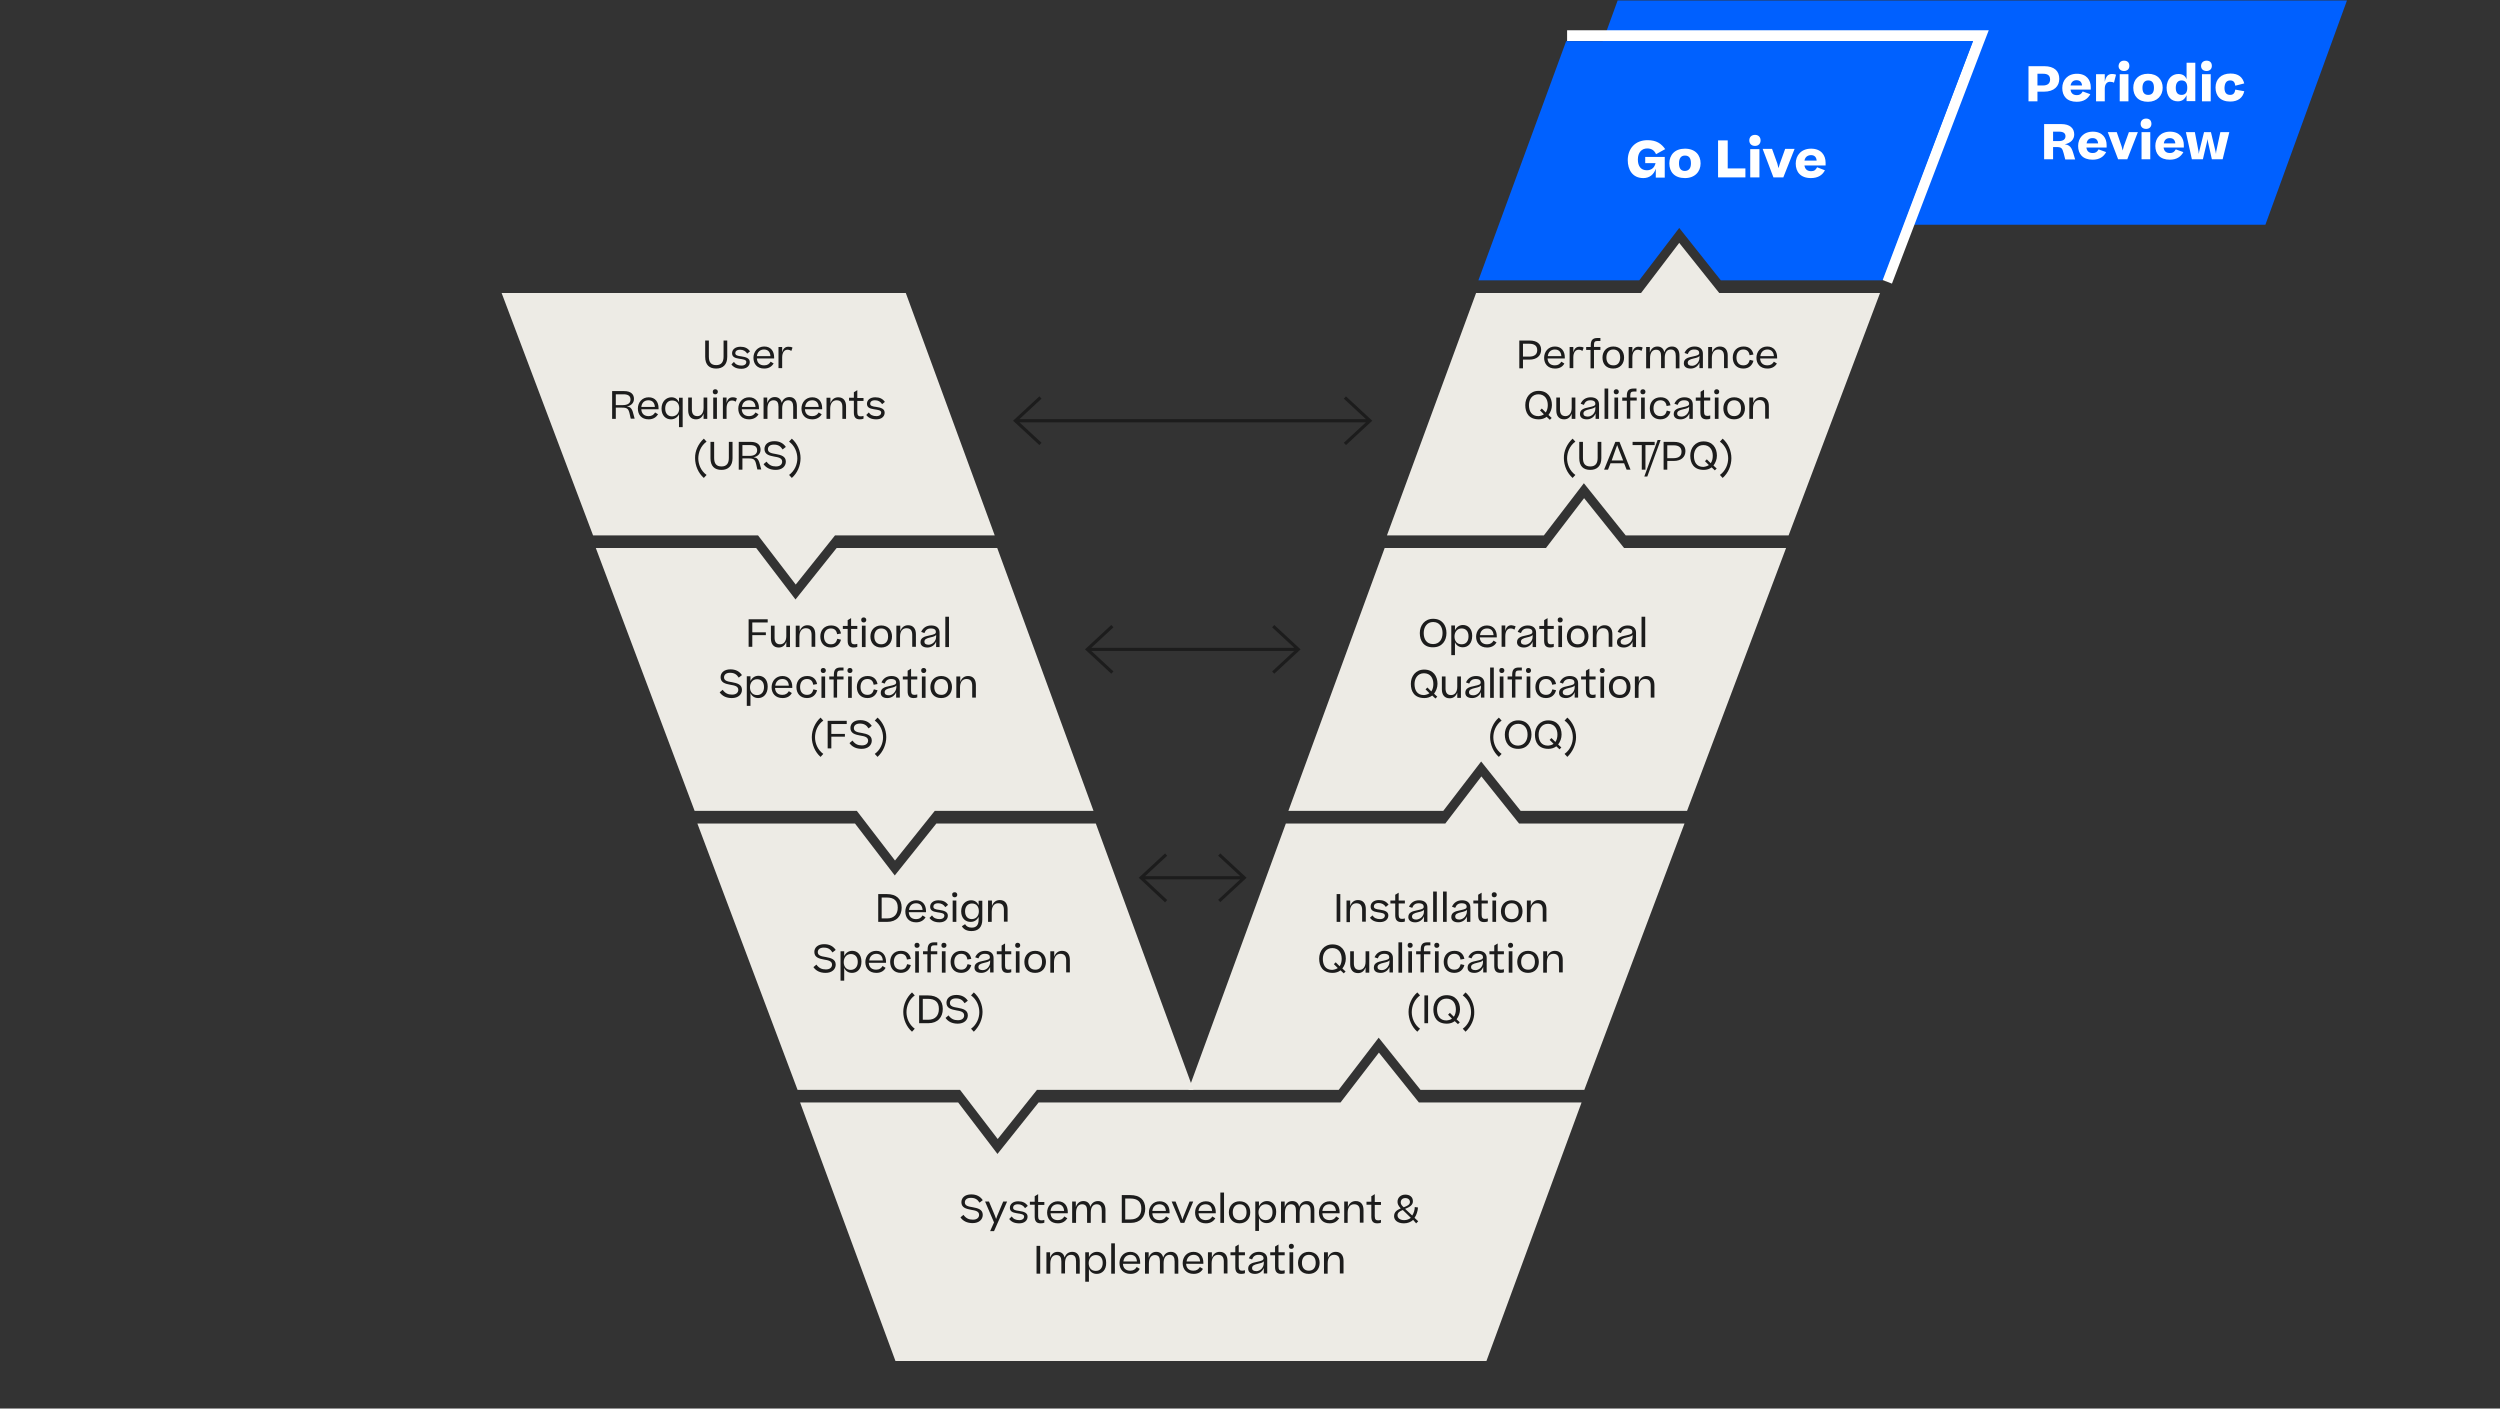
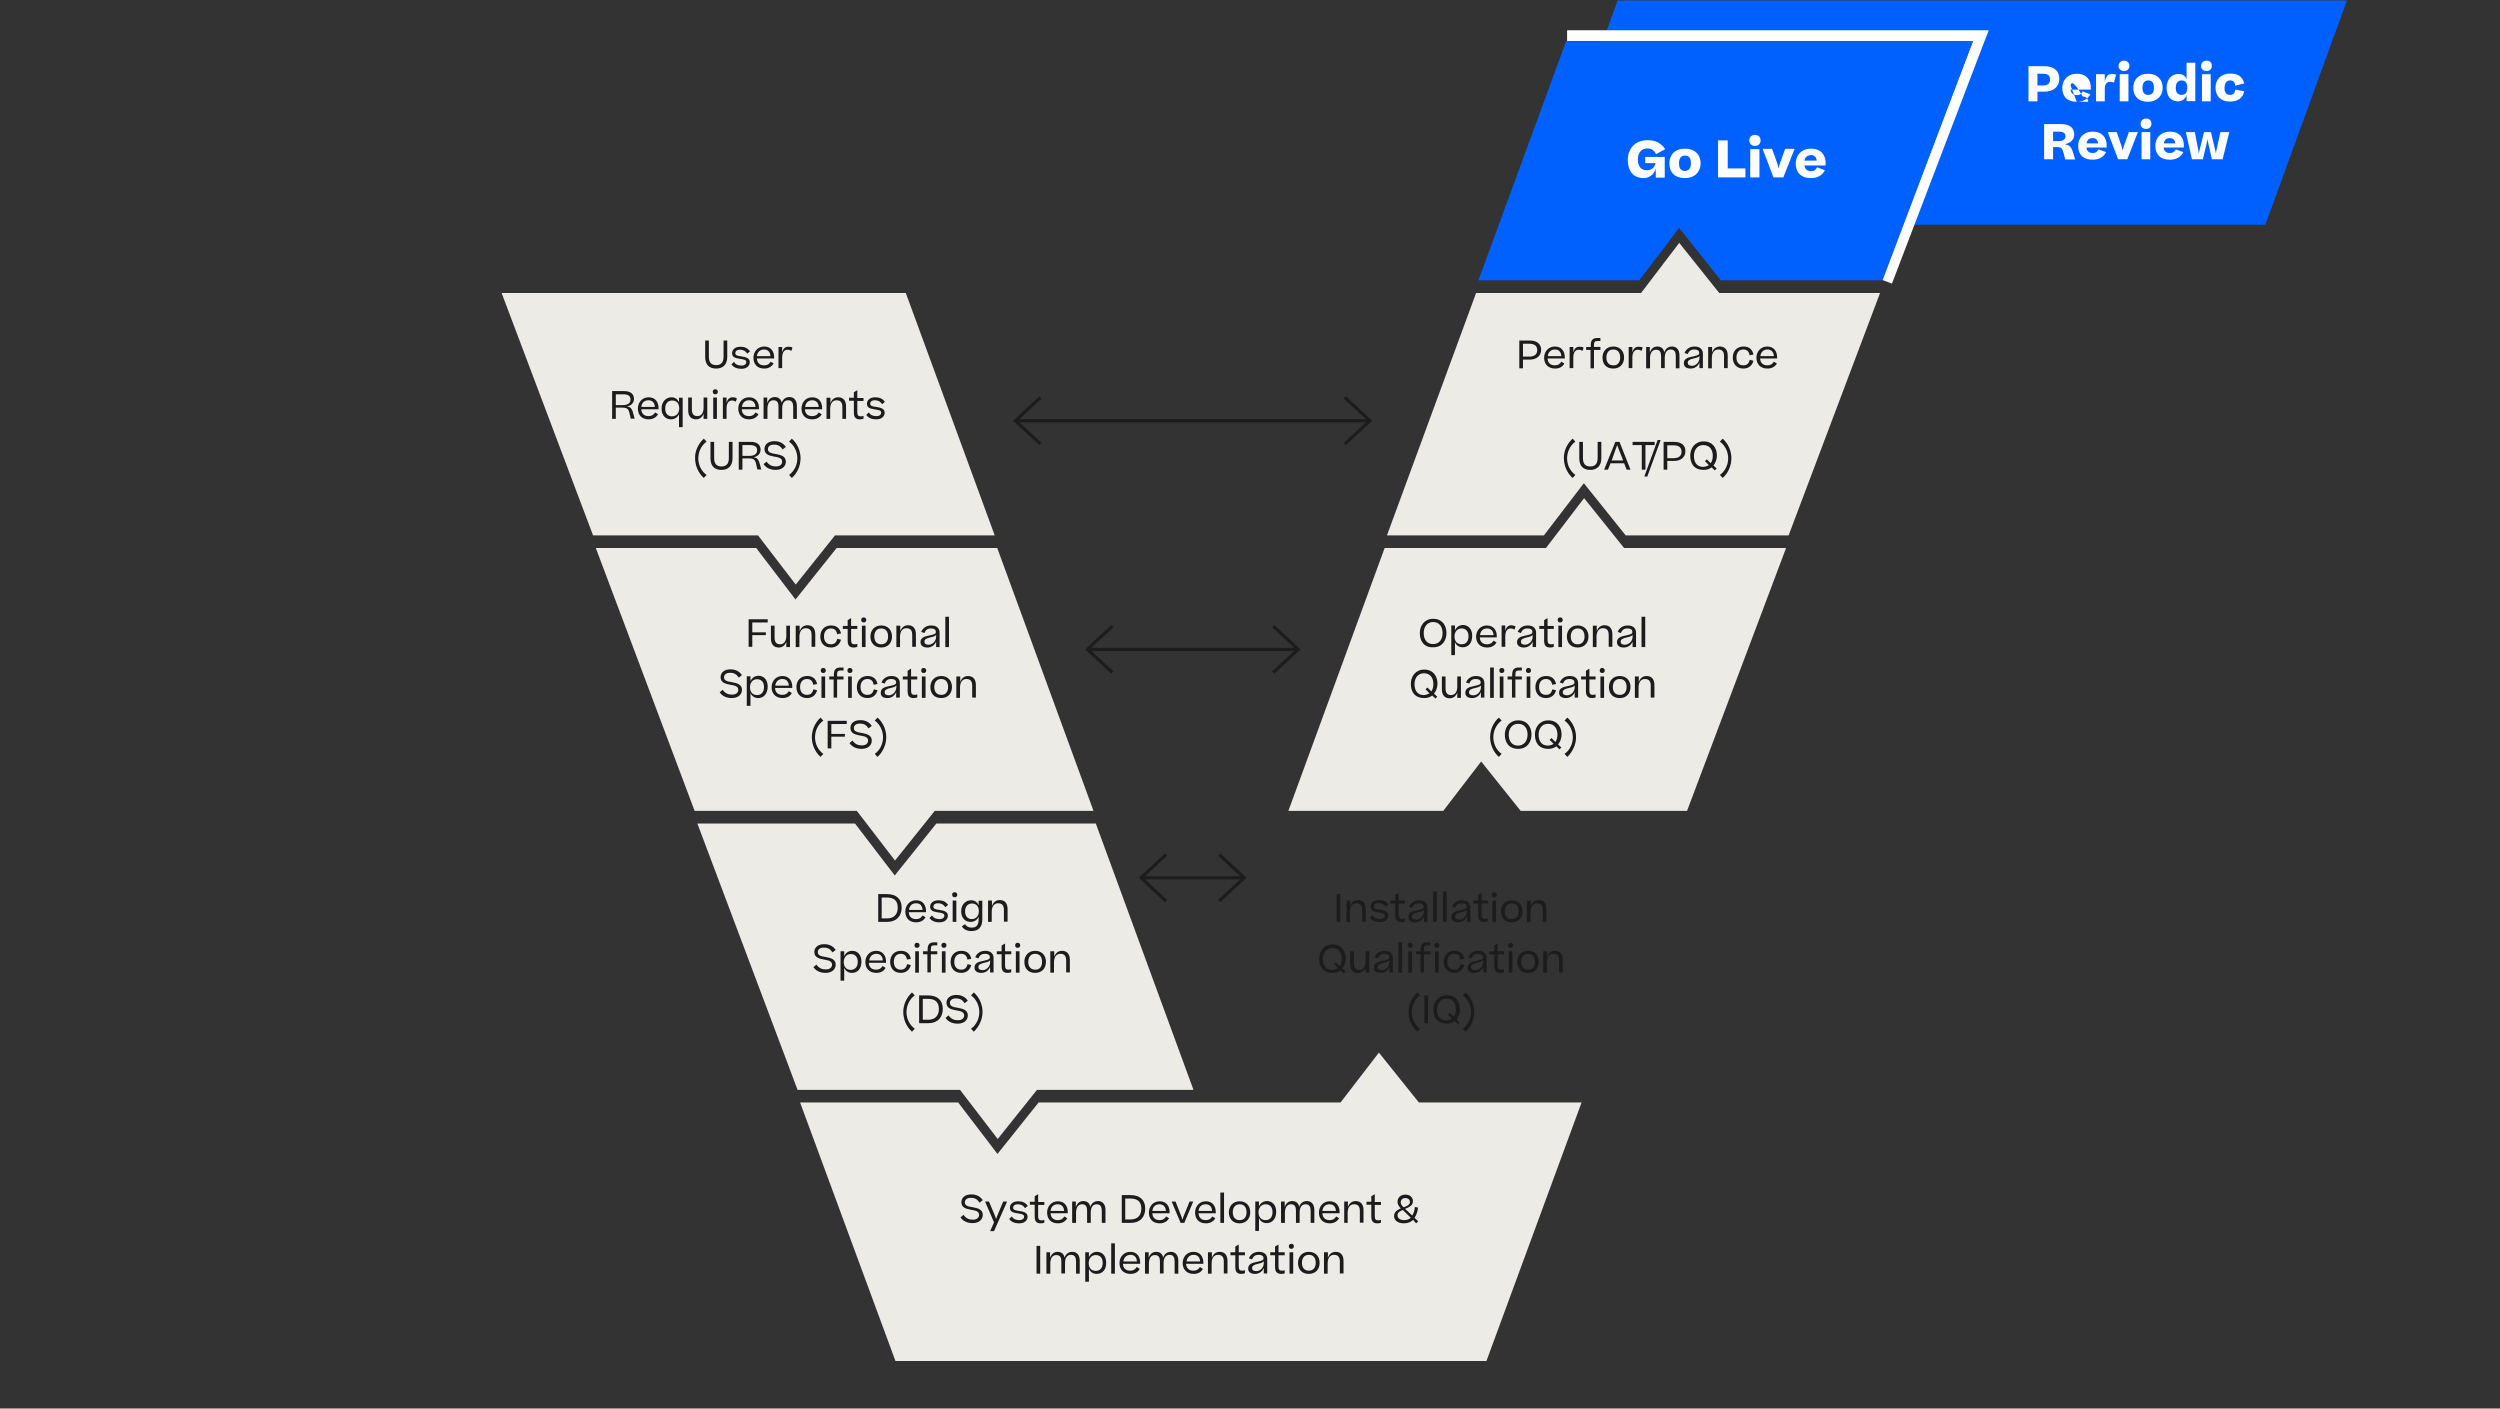
<svg xmlns="http://www.w3.org/2000/svg" xmlns:xlink="http://www.w3.org/1999/xlink" version="1.1" id="Ebene_1" x="0px" y="0px" viewBox="0 0 1088 613" style="enable-background:new 0 0 1088 613;" xml:space="preserve">
  <rect x="0" y="0" width="1088" height="613" fill="#333333" stroke="none" />
  <style type="text/css">
	.st0{clip-path:url(#SVGID_2_);fill:#0060FF;}
	.st1{fill:#FFFFFF;}
	.st2{fill:none;stroke:#FFFFFF;stroke-width:4.667;stroke-miterlimit:10;}
	.st3{fill:#0061FF;}
	.st4{fill:#EDEBE5;}
	.st5{fill:none;stroke:#1C1C1C;stroke-width:1.378;}
	.st6{fill:#1C1C1C;}
	.st7{clip-path:url(#SVGID_4_);fill:#1C1C1C;}
	.st8{clip-path:url(#SVGID_6_);fill:#1C1C1C;}
	.st9{clip-path:url(#SVGID_8_);fill:#1C1C1C;}
	.st10{clip-path:url(#SVGID_10_);fill:#1C1C1C;}
	.st11{clip-path:url(#SVGID_12_);fill:#1C1C1C;}
	.st12{clip-path:url(#SVGID_14_);fill:#1C1C1C;}
</style>
  <g>
    <defs>
      <rect id="SVGID_1_" x="-0.7" y="0.2" width="1088.3" height="612.5" />
    </defs>
    <clipPath id="SVGID_2_">
      <use xlink:href="#SVGID_1_" style="overflow:visible;" />
    </clipPath>
    <polygon class="st0" points="668.5,97.8 985.9,97.8 1021.4,0.2 704,0.2  " />
  </g>
  <g>
    <path class="st1" d="M886.7,39.9v4.2h-3.9V28.8h6.8c4.5,0,6.6,2.2,6.6,5.5c0,3.2-2.2,5.6-6.7,5.6H886.7z M886.7,32.1v5.1h2.4   c2,0,3.1-0.9,3.1-2.6c0-1.7-1-2.5-3-2.5H886.7z" />
-     <path class="st1" d="M903.8,44.3c-4.3,0-6.3-2.5-6.3-6c0-3.4,2.3-6.2,6.4-6.2c4.2,0,6,2.8,6,5.8V39h-8.8c0.2,1.6,1.1,2.4,2.8,2.4   c1.2,0,1.9-0.5,2.5-1.6l3.3,1.2C908.6,43,906.8,44.3,903.8,44.3z M901.1,37.2h5c-0.1-1.3-0.8-2.3-2.4-2.3   C902.3,34.9,901.4,35.7,901.1,37.2z" />
+     <path class="st1" d="M903.8,44.3c-4.3,0-6.3-2.5-6.3-6c0-3.4,2.3-6.2,6.4-6.2c4.2,0,6,2.8,6,5.8V39h-8.8c0.2,1.6,1.1,2.4,2.8,2.4   c1.2,0,1.9-0.5,2.5-1.6l3.3,1.2C908.6,43,906.8,44.3,903.8,44.3z h5c-0.1-1.3-0.8-2.3-2.4-2.3   C902.3,34.9,901.4,35.7,901.1,37.2z" />
    <path class="st1" d="M920.9,32.5L920,36c-0.5-0.3-1.1-0.4-1.8-0.4c-1.2,0-2.2,1-2.2,2.9v5.6h-3.8V32.3h3.8v3.3   c0.5-2.4,1.4-3.4,3.2-3.4C919.8,32.2,920.4,32.3,920.9,32.5z" />
    <path class="st1" d="M924.4,26.4c1.5,0,2.3,0.9,2.3,2.3c0,1.3-0.9,2.2-2.3,2.2c-1.5,0-2.4-0.9-2.4-2.2   C922.1,27.4,922.9,26.4,924.4,26.4z M926.3,44.1h-3.8V32.3h3.8V44.1z" />
    <path class="st1" d="M928.4,38.2c0-3.5,2.3-6.1,6.4-6.1c4.2,0,6.4,2.7,6.4,6.1s-2.4,6.1-6.4,6.1C930.6,44.3,928.4,41.8,928.4,38.2z    M937.4,38.2c0-2-0.7-3.2-2.5-3.2c-1.7,0-2.5,1.3-2.5,3.2c0,1.9,0.7,3.1,2.5,3.1C936.7,41.3,937.4,40.1,937.4,38.2z" />
    <path class="st1" d="M948,32.2c1.8,0,3,0.7,3.6,2.3v-7.2h3.8v16.7h-3.8v-2.6c-0.7,1.6-1.8,2.7-3.8,2.7c-2.9,0-4.9-2-4.9-6   C943,34.2,945.4,32.2,948,32.2z M951.9,38.2c0-2-0.7-3.2-2.5-3.2c-1.7,0-2.5,1.3-2.5,3.2c0,1.9,0.7,3.1,2.5,3.1   C951.2,41.3,951.9,40.1,951.9,38.2z" />
    <path class="st1" d="M960.3,26.4c1.5,0,2.3,0.9,2.3,2.3c0,1.3-0.9,2.2-2.3,2.2c-1.5,0-2.4-0.9-2.4-2.2   C957.9,27.4,958.8,26.4,960.3,26.4z M962.1,44.1h-3.8V32.3h3.8V44.1z" />
    <path class="st1" d="M972.8,37.3c-0.2-1.4-0.7-2.3-2.2-2.3c-1.7,0-2.4,1.2-2.5,3.2c0,2,0.7,3.1,2.5,3.1c1.4,0,2-0.9,2.2-2.3   l3.9,0.7c-0.6,2.8-2.7,4.5-6.1,4.5c-4.3,0-6.4-2.5-6.4-6.1c0-3.5,2.3-6.1,6.5-6.1c3.6,0,5.3,1.7,6,4.3L972.8,37.3z" />
  </g>
  <g>
    <path class="st1" d="M893.5,64v5.3h-3.9V54h7.5c3.7,0,5.6,1.8,5.6,4.5c0,2.1-1.4,3.7-4.1,4.3c0.8,0.1,1.3,0.3,1.8,0.6   c0.9,0.6,1.4,1.6,1.9,3.3l0.8,2.7h-4.3l-0.7-2.7c-0.6-2.3-1-2.7-3.2-2.7H893.5z M893.5,57.2v4.2h2.5c1.9,0,2.9-0.8,2.9-2.1   c0-1.3-0.9-2-2.8-2H893.5z" />
    <path class="st1" d="M910.7,69.5c-4.3,0-6.3-2.5-6.3-6c0-3.4,2.3-6.2,6.4-6.2c4.2,0,6,2.8,6,5.8v1.1H908c0.2,1.6,1.1,2.4,2.8,2.4   c1.2,0,1.9-0.5,2.5-1.6l3.3,1.2C915.5,68.2,913.7,69.5,910.7,69.5z M908.1,62.4h5c-0.1-1.3-0.8-2.3-2.4-2.3   C909.2,60.1,908.3,60.9,908.1,62.4z" />
    <path class="st1" d="M921.8,69.3l-4.5-11.8h3.9l2.1,6.1l0.5,1.9l0.5-1.9l2.2-6.1h3.9l-4.6,11.8H921.8z" />
    <path class="st1" d="M934,51.6c1.5,0,2.3,0.9,2.3,2.3c0,1.3-0.9,2.2-2.3,2.2c-1.5,0-2.4-0.9-2.4-2.2   C931.6,52.6,932.5,51.6,934,51.6z M935.8,69.3H932V57.5h3.8V69.3z" />
    <path class="st1" d="M944.3,69.5c-4.3,0-6.3-2.5-6.3-6c0-3.4,2.3-6.2,6.4-6.2c4.2,0,6,2.8,6,5.8v1.1h-8.8c0.2,1.6,1.1,2.4,2.8,2.4   c1.2,0,1.9-0.5,2.5-1.6l3.3,1.2C949.1,68.2,947.3,69.5,944.3,69.5z M941.7,62.4h5c-0.1-1.3-0.8-2.3-2.4-2.3   C942.8,60.1,941.9,60.9,941.7,62.4z" />
    <path class="st1" d="M958.7,69.3h-4.8l-2.6-11.8h3.9l1.6,8.4l0.1,1.1l0.2-1.1l2.1-8.4h3l2,8.4l0.2,1.1l0.1-1.1l1.8-8.4h3.9   l-2.9,11.8h-4.7l-1.7-7.6l-0.2-1.2l-0.2,1.2L958.7,69.3z" />
  </g>
  <polyline class="st2" points="821.2,122.6 860.9,18.6 862.1,15.5 858.7,15.5 682,15.5 " />
  <polygon class="st3" points="858.6,17.9 681.6,17.9 643.4,122 713.4,122 730.8,99.2 748.9,122 819.3,122 " />
  <polygon class="st4" points="818.2,127.5 748.2,127.5 730.8,105.7 714.2,127.5 642.4,127.5 603.6,233 671.9,233 689.3,210.3   707.5,233 778.4,233 " />
  <polygon class="st4" points="777.3,238.5 706.8,238.5 689.4,216.8 672.8,238.5 602.6,238.5 560.7,352.9 628.1,352.9 644.6,331.4   661.8,352.9 734.2,352.9 " />
-   <polygon class="st4" points="733.1,358.4 661.1,358.4 644.7,337.9 629,358.4 559.6,358.4 517.2,474.3 582.6,474.3 600,451.6   618.2,474.3 689.5,474.3 " />
  <polygon class="st4" points="617.5,479.8 600.1,458.1 583.4,479.8 452,479.8 434.1,502.2 417,479.8 348.2,479.8 389.7,592.3   475.8,592.3 560.7,592.3 646.9,592.3 688.3,479.8 " />
  <polygon class="st4" points="476.9,358.4 407.5,358.4 389.4,381 372.1,358.4 303.5,358.4 347.1,474.3 417.8,474.3 434.2,495.7   451.3,474.3 519.4,474.3 " />
  <polygon class="st4" points="434,238.5 364.1,238.5 346.2,260.9 329.1,238.5 259.3,238.5 302.3,352.9 372.9,352.9 389.5,374.5   406.8,352.9 475.9,352.9 " />
  <polygon class="st4" points="363.4,233 432.9,233 394.2,127.5 218.3,127.5 258.1,233 329.9,233 346.3,254.4 " />
  <path class="st5" d="M530.6,371.9l10.9,10.1l-10.9,10.1 M507.5,392.2L496.6,382l10.9-10.1 M496.6,382h44.9 M554.1,272.5l10.9,10.1  l-10.9,10.1 M484.1,292.7l-10.9-10.1l10.9-10.1 M473.2,282.6H565 M585.3,173l10.9,10.1l-10.9,10.1 M452.8,193.2l-10.9-10.1  l10.9-10.1 M441.9,183.1h154.3" />
  <g>
    <path class="st6" d="M316.5,148.2v7.1c0,3.4-1.9,5.1-4.8,5.1c-3,0-4.8-1.6-4.8-5.1v-7.1h1.6v7c0,2.5,1,3.7,3.2,3.7   c2.2,0,3.2-1.3,3.2-3.7v-7H316.5z" />
    <path class="st6" d="M319.4,157.5c0.7,1.1,1.8,1.6,3.3,1.6c1.5,0,2.1-0.8,2.1-1.5c0-1.1-1.3-1.2-3.2-1.5c-2-0.3-3-0.9-3-2.4   c0-1.6,1.4-2.8,3.6-2.8c1.9,0,3.2,0.6,4.2,2l-1.2,1c-0.7-1.1-1.7-1.7-3.1-1.7c-1.5,0-2.1,0.7-2.1,1.5c0,0.9,0.9,1.2,2.7,1.4   c2,0.3,3.6,0.8,3.6,2.5c0,1.6-1.3,2.9-3.6,2.9c-2.2,0-3.5-0.7-4.4-1.9L319.4,157.5z" />
    <path class="st6" d="M332.6,160.4c-3.2,0-4.7-2.1-4.7-4.7c0-2.6,1.8-4.9,4.7-4.9c2.9,0,4.3,2.1,4.3,4.7v0.5h-7.5   c0.1,1.9,1.2,3,3.2,3c1.4,0,2.2-0.6,2.8-1.6l1.3,0.8C335.9,159.4,334.7,160.4,332.6,160.4z M329.4,155h5.9c-0.1-1.7-1-2.9-2.8-2.9   C330.7,152.1,329.6,153.3,329.4,155z" />
    <path class="st6" d="M344.9,151.3l-0.5,1.4c-0.5-0.3-1-0.5-1.7-0.5c-1.3,0-2.3,1.1-2.3,3.4v4.6h-1.6V151h1.6v2.4   c0.4-1.7,1.3-2.5,2.7-2.5C343.9,150.9,344.5,151,344.9,151.3z" />
  </g>
  <g>
    <path class="st6" d="M268,177.5v4.8h-1.6v-12.1h5.2c3,0,4.3,1.4,4.3,3.4c0,1.9-1.4,3-3.1,3.3c0.6,0.1,1.1,0.2,1.5,0.5   c0.6,0.5,1,1.3,1.3,2.6l0.6,2.2h-1.7l-0.5-2.2c-0.5-2.2-1.1-2.6-3.4-2.6H268z M268,171.6v4.7h3.1c2,0,3.3-0.8,3.3-2.4   c0-1.5-0.9-2.3-3.1-2.3H268z" />
    <path class="st6" d="M282.3,182.5c-3.2,0-4.7-2.1-4.7-4.7c0-2.6,1.8-4.9,4.7-4.9c2.9,0,4.3,2.1,4.3,4.7v0.5h-7.5   c0.1,1.9,1.2,3,3.2,3c1.4,0,2.2-0.6,2.8-1.6l1.3,0.8C285.6,181.5,284.4,182.5,282.3,182.5z M279.1,177.1h5.9   c-0.1-1.7-1-2.9-2.8-2.9C280.4,174.2,279.3,175.3,279.1,177.1z" />
  </g>
  <g>
    <path class="st6" d="M292.2,172.9c1.6,0,2.7,0.8,3.3,2.2v-2h1.6v12.8h-1.6v-5.6c-0.7,1.4-2,2.2-3.5,2.2c-2.2,0-4.1-1.6-4.1-4.7   S290,172.9,292.2,172.9z M295.6,177.7c0-2-1-3.4-3.1-3.4c-1.8,0-3,1.3-3,3.5c0,2.2,1.2,3.4,3,3.4   C294.6,181.1,295.6,179.6,295.6,177.7z" />
    <path class="st6" d="M307.8,182.3h-1.6V180c-0.6,1.7-1.8,2.5-3.3,2.5c-2.3,0-3.4-1.6-3.4-3.9v-5.6h1.6v5.2c0,1.7,0.6,2.9,2.4,2.9   c1.6,0,2.7-1.3,2.7-3.6v-4.5h1.6V182.3z" />
    <path class="st6" d="M311.3,169.4c0.7,0,1.1,0.5,1.1,1.1s-0.4,1.1-1.1,1.1c-0.7,0-1.1-0.4-1.1-1.1S310.6,169.4,311.3,169.4z    M312,182.3h-1.6v-9.3h1.6V182.3z" />
    <path class="st6" d="M320.7,173.4l-0.5,1.4c-0.5-0.3-1-0.5-1.7-0.5c-1.3,0-2.3,1.1-2.3,3.4v4.6h-1.6v-9.3h1.6v2.4   c0.4-1.7,1.3-2.5,2.7-2.5C319.7,172.9,320.3,173.1,320.7,173.4z" />
  </g>
  <g>
    <path class="st6" d="M326,182.5c-3.2,0-4.7-2.1-4.7-4.7c0-2.6,1.8-4.9,4.7-4.9c2.9,0,4.3,2.1,4.3,4.7v0.5h-7.5c0.1,1.9,1.2,3,3.2,3   c1.4,0,2.2-0.6,2.8-1.6l1.3,0.8C329.4,181.5,328.1,182.5,326,182.5z M322.9,177.1h5.9c-0.1-1.7-1-2.9-2.8-2.9   C324.2,174.2,323.1,175.3,322.9,177.1z" />
    <path class="st6" d="M333.9,182.3h-1.6v-9.3h1.6v2.4c0.6-1.7,1.7-2.6,3.3-2.6c1.7,0,2.7,1,3,2.5c0.6-1.7,1.8-2.5,3.4-2.5   c2.1,0,3.2,1.6,3.2,3.9v5.6h-1.6v-5.2c0-1.7-0.5-2.9-2.2-2.9c-1.6,0-2.6,1.2-2.6,3.6v4.5h-1.6V177c0-1.7-0.5-2.8-2.2-2.8   c-1.6,0-2.6,1.3-2.6,3.7V182.3z" />
    <path class="st6" d="M353.5,182.5c-3.2,0-4.7-2.1-4.7-4.7c0-2.6,1.8-4.9,4.7-4.9c2.9,0,4.3,2.1,4.3,4.7v0.5h-7.5   c0.1,1.9,1.2,3,3.2,3c1.4,0,2.2-0.6,2.8-1.6l1.3,0.8C356.9,181.5,355.6,182.5,353.5,182.5z M350.4,177.1h5.9   c-0.1-1.7-1-2.9-2.8-2.9C351.7,174.2,350.6,175.3,350.4,177.1z" />
    <path class="st6" d="M359.8,173.1h1.6v2.4c0.6-1.7,1.8-2.6,3.4-2.6c2.3,0,3.4,1.6,3.4,3.9v5.5h-1.6v-5.2c0-1.7-0.6-2.9-2.5-2.9   c-1.7,0-2.8,1.3-2.8,3.7v4.4h-1.6V173.1z" />
  </g>
  <g>
    <path class="st6" d="M375.8,182.2c-0.4,0.2-0.9,0.3-1.6,0.3c-1.9,0-2.6-1-2.6-3v-5.1h-2.1v-1.3h2.1v-2.4l1.5-0.9v3.4h2.7v1.3h-2.7   v4.9c0,1.4,0.5,1.8,1.5,1.8c0.5,0,0.8-0.1,1.2-0.2V182.2z" />
    <path class="st6" d="M378.1,179.5c0.7,1.1,1.8,1.6,3.3,1.6c1.5,0,2.1-0.8,2.1-1.5c0-1.1-1.3-1.2-3.2-1.5c-2-0.3-3-0.9-3-2.4   c0-1.6,1.4-2.8,3.6-2.8c1.9,0,3.2,0.6,4.2,2l-1.2,1c-0.7-1.1-1.7-1.7-3.1-1.7c-1.5,0-2.1,0.7-2.1,1.5c0,0.9,0.9,1.2,2.7,1.4   c2,0.3,3.6,0.8,3.6,2.5c0,1.6-1.3,2.9-3.6,2.9c-2.2,0-3.5-0.7-4.4-1.9L378.1,179.5z" />
  </g>
  <g>
    <path class="st6" d="M306.3,190.9l1.2,1.3c-2.5,1.8-3.6,4.7-3.6,7.3c0,2.5,1.1,5.4,3.6,7.2l-1.2,1.3c-2.4-2.1-3.8-5.4-3.8-8.6   C302.4,196.3,303.9,193.1,306.3,190.9z" />
    <path class="st6" d="M318.8,192.3v7.1c0,3.4-1.9,5.1-4.8,5.1c-3,0-4.8-1.6-4.8-5.1v-7.1h1.6v7c0,2.5,1,3.7,3.2,3.7   c2.2,0,3.2-1.3,3.2-3.7v-7H318.8z" />
  </g>
  <g>
    <path class="st6" d="M323.1,199.6v4.8h-1.6v-12.1h5.2c3,0,4.3,1.4,4.3,3.4c0,1.9-1.4,3-3.1,3.3c0.6,0.1,1.1,0.2,1.5,0.5   c0.6,0.5,1,1.3,1.3,2.6l0.6,2.2h-1.7l-0.5-2.2c-0.5-2.2-1.1-2.6-3.4-2.6H323.1z M323.1,193.7v4.7h3.1c2,0,3.3-0.8,3.3-2.4   c0-1.5-0.9-2.3-3.1-2.3H323.1z" />
    <path class="st6" d="M333.6,200.9c1.1,1.5,2.3,2.1,4.1,2.1c1.8,0,2.7-0.9,2.7-2.1c0-1.6-1.7-1.9-3.5-2.2c-2.1-0.4-4.2-0.9-4.2-3.3   c0-1.9,1.5-3.4,4.3-3.4c2.3,0,3.9,0.9,5,2.5l-1.4,1.1c-0.9-1.4-1.9-2.1-3.8-2.1c-1.8,0-2.6,0.9-2.6,2c0,1.5,1.6,1.8,3.5,2.1   c2.1,0.4,4.3,0.9,4.3,3.3c0,2-1.6,3.6-4.4,3.6c-2.4,0-4.2-0.9-5.3-2.5L333.6,200.9z" />
  </g>
  <g>
    <path class="st6" d="M344.6,208l-1.2-1.3c2.5-1.8,3.6-4.7,3.6-7.2c0-2.6-1.1-5.5-3.6-7.3l1.2-1.3c2.4,2.1,3.8,5.3,3.8,8.5   C348.4,202.7,347,205.9,344.6,208z" />
  </g>
  <g>
    <defs>
      <rect id="SVGID_3_" x="-0.7" y="0.2" width="1088.3" height="612.5" />
    </defs>
    <clipPath id="SVGID_4_">
      <use xlink:href="#SVGID_3_" style="overflow:visible;" />
    </clipPath>
    <path class="st7" d="M766.1,155h5.9c-0.1-1.7-1-2.9-2.8-2.9C767.4,152.1,766.3,153.3,766.1,155 M769.2,160.4   c-3.2,0-4.8-2.1-4.8-4.7c0-2.6,1.8-4.9,4.7-4.9c2.9,0,4.3,2.1,4.3,4.7v0.5H766c0.1,1.9,1.2,3,3.2,3c1.4,0,2.2-0.6,2.8-1.6l1.3,0.8   C772.6,159.4,771.3,160.4,769.2,160.4 M761.4,154.6c-0.2-1.5-1-2.5-2.7-2.5c-2,0-3,1.5-3,3.5c0,2,1,3.4,3,3.4   c1.7,0,2.4-0.9,2.8-2.4l1.6,0.4c-0.5,1.9-1.9,3.4-4.4,3.4c-3,0-4.6-2.1-4.6-4.8c0-2.7,1.7-4.8,4.7-4.8c2.6,0,3.9,1.5,4.3,3.5   L761.4,154.6z M743.5,151h1.6v2.4c0.6-1.7,1.8-2.6,3.4-2.6c2.3,0,3.4,1.6,3.4,3.9v5.5h-1.6v-5.2c0-1.7-0.6-2.9-2.5-2.9   c-1.7,0-2.8,1.3-2.8,3.7v4.5h-1.6V151z M739.6,155.7v-0.8c-0.3,0.5-1.1,0.8-2.5,1.1c-1.7,0.4-2.6,0.8-2.6,1.9   c0,0.8,0.6,1.3,1.9,1.3C737.9,159.2,739.6,157.8,739.6,155.7 M732.8,158.1c0-1.1,0.5-1.7,1.2-2.1c0.6-0.4,1.5-0.6,2.9-0.9   c1.8-0.4,2.6-0.6,2.6-1.5c0-0.8-0.5-1.5-2.2-1.5c-1.5,0-2.3,0.7-2.8,2l-1.4-0.5c0.8-1.8,2.3-2.8,4.4-2.8c2.3,0,3.6,1.2,3.6,3.1v6.3   h-1.5v-2.4c-0.6,1.6-2.1,2.6-3.8,2.6C733.8,160.4,732.8,159.5,732.8,158.1 M718,160.3h-1.6V151h1.6v2.4c0.6-1.7,1.7-2.6,3.3-2.6   c1.7,0,2.7,1,3,2.5c0.6-1.7,1.8-2.5,3.4-2.5c2.1,0,3.2,1.6,3.2,3.9v5.6h-1.6V155c0-1.7-0.5-2.9-2.2-2.9c-1.6,0-2.6,1.2-2.6,3.6v4.5   h-1.6V155c0-1.7-0.5-2.8-2.2-2.8c-1.6,0-2.6,1.3-2.6,3.7V160.3z M714.9,151.3l-0.5,1.4c-0.5-0.3-1-0.5-1.7-0.5   c-1.3,0-2.3,1.1-2.3,3.4v4.6h-1.6V151h1.6v2.4c0.4-1.7,1.3-2.5,2.7-2.5C713.9,150.9,714.5,151,714.9,151.3 M705.1,155.6   c0-2.1-1-3.5-3-3.5c-2,0-3,1.5-3,3.5c0,2,1,3.4,3,3.4C704.1,159.1,705.1,157.6,705.1,155.6 M697.4,155.6c0-2.7,1.8-4.8,4.7-4.8   c3,0,4.7,2.1,4.7,4.8c0,2.7-1.7,4.8-4.7,4.8C699,160.4,697.4,158.4,697.4,155.6 M692.3,152.3h-2V151h2v-0.8c0-2.3,1-3.1,2.9-3.1   h1.3v1.3h-1.3c-1.1,0-1.5,0.4-1.5,1.7v0.9h2.8v1.3h-2.8v8h-1.5V152.3z M689.2,151.3l-0.5,1.4c-0.5-0.3-1-0.5-1.7-0.5   c-1.3,0-2.3,1.1-2.3,3.4v4.6h-1.6V151h1.6v2.4c0.4-1.7,1.3-2.5,2.7-2.5C688.1,150.9,688.7,151,689.2,151.3 M673.6,155h5.9   c-0.1-1.7-1-2.9-2.8-2.9C674.9,152.1,673.8,153.3,673.6,155 M676.8,160.4c-3.2,0-4.8-2.1-4.8-4.7c0-2.6,1.8-4.9,4.7-4.9   c2.9,0,4.3,2.1,4.3,4.7v0.5h-7.5c0.1,1.9,1.2,3,3.2,3c1.4,0,2.2-0.6,2.8-1.6l1.3,0.8C680.2,159.4,678.9,160.4,676.8,160.4    M662.8,149.6v5.6h2.7c2.3,0,3.5-1,3.5-2.8c0-1.9-1.2-2.8-3.5-2.8H662.8z M662.8,156.5v3.8h-1.6v-12.1h4.5c3.2,0,5,1.5,5,4   c0,2.7-2,4.3-5,4.3H662.8z" />
-     <path class="st7" d="M761.4,173h1.6v2.4c0.6-1.7,1.8-2.6,3.4-2.6c2.3,0,3.4,1.6,3.4,3.9v5.5h-1.6v-5.2c0-1.7-0.6-2.9-2.5-2.9   c-1.7,0-2.8,1.3-2.8,3.7v4.5h-1.6V173z M757.7,177.7c0-2.1-1-3.5-3-3.5c-2,0-3,1.5-3,3.5c0,2,1,3.4,3,3.4   C756.7,181.1,757.7,179.7,757.7,177.7 M750,177.7c0-2.7,1.8-4.8,4.7-4.8c3,0,4.7,2.1,4.7,4.8c0,2.7-1.7,4.8-4.7,4.8   C751.6,182.5,750,180.4,750,177.7 M747.9,182.3h-1.6V173h1.6V182.3z M747.1,169.4c0.7,0,1.1,0.5,1.1,1.1c0,0.6-0.4,1.1-1.1,1.1   c-0.7,0-1.1-0.4-1.1-1.1C746,169.9,746.4,169.4,747.1,169.4 M744.3,182.2c-0.4,0.2-0.9,0.3-1.6,0.3c-1.9,0-2.7-1-2.7-3v-5.1H738   V173h2.1v-2.5l1.5-0.9v3.4h2.7v1.3h-2.7v4.9c0,1.4,0.5,1.8,1.5,1.8c0.5,0,0.8-0.1,1.2-0.2V182.2z M735.1,177.8V177   c-0.3,0.5-1.1,0.8-2.5,1.1c-1.7,0.4-2.7,0.8-2.7,1.9c0,0.8,0.6,1.3,1.9,1.3C733.4,181.3,735.1,179.9,735.1,177.8 M728.4,180.2   c0-1.1,0.5-1.7,1.2-2.1c0.6-0.4,1.5-0.6,2.9-0.9c1.8-0.4,2.6-0.6,2.6-1.5c0-0.8-0.5-1.5-2.2-1.5c-1.5,0-2.3,0.7-2.8,2l-1.4-0.5   c0.8-1.8,2.3-2.8,4.4-2.8c2.3,0,3.6,1.2,3.6,3.1v6.3h-1.5v-2.4c-0.6,1.6-2.1,2.6-3.8,2.6C729.3,182.5,728.4,181.5,728.4,180.2    M725.3,176.7c-0.2-1.5-1-2.5-2.7-2.5c-2,0-3,1.5-3,3.5c0,2,1,3.4,3,3.4c1.7,0,2.4-0.9,2.8-2.4l1.6,0.4c-0.5,1.9-1.9,3.4-4.4,3.4   c-3,0-4.6-2.1-4.6-4.8c0-2.7,1.7-4.8,4.7-4.8c2.6,0,3.9,1.5,4.3,3.5L725.3,176.7z M715.8,182.3h-1.6V173h1.6V182.3z M715,169.4   c0.7,0,1.1,0.5,1.1,1.1c0,0.6-0.4,1.1-1.1,1.1c-0.7,0-1.1-0.4-1.1-1.1C713.9,169.9,714.3,169.4,715,169.4 M708,174.4h-2V173h2v-0.8   c0-2.3,1-3.1,2.9-3.1h1.3v1.3H711c-1.1,0-1.5,0.4-1.5,1.7v0.9h2.8v1.3h-2.8v7.9H708V174.4z M704.2,182.3h-1.6V173h1.6V182.3z    M703.4,169.4c0.7,0,1.1,0.5,1.1,1.1c0,0.6-0.4,1.1-1.1,1.1c-0.7,0-1.1-0.4-1.1-1.1C702.3,169.9,702.7,169.4,703.4,169.4    M699.9,182.3h-1.6v-13.2h1.6V182.3z M694.3,177.8V177c-0.3,0.5-1.1,0.8-2.5,1.1c-1.7,0.4-2.7,0.8-2.7,1.9c0,0.8,0.6,1.3,1.9,1.3   C692.6,181.3,694.3,179.9,694.3,177.8 M687.6,180.2c0-1.1,0.5-1.7,1.2-2.1c0.6-0.4,1.5-0.6,2.9-0.9c1.8-0.4,2.6-0.6,2.6-1.5   c0-0.8-0.5-1.5-2.2-1.5c-1.5,0-2.3,0.7-2.8,2l-1.4-0.5c0.8-1.8,2.3-2.8,4.4-2.8c2.3,0,3.6,1.2,3.6,3.1v6.3h-1.5v-2.4   c-0.6,1.6-2.1,2.6-3.8,2.6C688.5,182.5,687.6,181.5,687.6,180.2 M685.6,182.3H684V180c-0.6,1.7-1.8,2.5-3.3,2.5   c-2.3,0-3.4-1.6-3.4-3.9V173h1.6v5.2c0,1.7,0.6,2.9,2.4,2.9c1.6,0,2.7-1.3,2.7-3.6V173h1.6V182.3z M671.9,180.3l-1.7-1.7l0.8-0.8   l1.7,1.7c0.6-0.8,0.9-2,0.9-3.2c0-2.6-1.3-4.7-4.1-4.7c-2.7,0-4.1,2.2-4.1,4.7c0,2.6,1.1,4.8,4.1,4.8   C670.5,181,671.3,180.8,671.9,180.3 M663.8,176.3c0-3.3,2.1-6.2,5.8-6.2c3.9,0,5.8,2.8,5.8,6.2c0,1.6-0.6,3.1-1.5,4.3l1.4,1.3   l-0.8,0.8l-1.4-1.3c-0.9,0.7-2.1,1.1-3.4,1.1C665.3,182.5,663.8,179.6,663.8,176.3" />
  </g>
  <g>
    <path class="st6" d="M684.4,190.9l1.2,1.3c-2.5,1.8-3.6,4.7-3.6,7.3c0,2.5,1.1,5.4,3.6,7.2l-1.2,1.3c-2.4-2.1-3.8-5.4-3.8-8.6   C680.5,196.3,682,193.1,684.4,190.9z" />
    <path class="st6" d="M696.9,192.3v7.1c0,3.4-1.9,5.1-4.8,5.1c-3,0-4.8-1.6-4.8-5.1v-7.1h1.6v7c0,2.5,1,3.7,3.2,3.7   c2.2,0,3.2-1.3,3.2-3.7v-7H696.9z" />
  </g>
  <g>
    <path class="st6" d="M703,192.3h1.8l4.8,12.1h-1.7l-1.1-2.8h-5.9l-1.1,2.8h-1.7L703,192.3z M701.4,200.4h5l-2-5.1l-0.6-1.6   l-0.6,1.6L701.4,200.4z" />
    <path class="st6" d="M710.5,192.3h9.6v1.4h-4v10.7h-1.6v-10.7h-4V192.3z" />
  </g>
  <g>
    <path class="st6" d="M721.4,191.5h1.3l-5.8,15.9h-1.3L721.4,191.5z" />
    <path class="st6" d="M725.6,200.6v3.8h-1.6v-12.1h4.5c3.2,0,5,1.5,5,4c0,2.7-2,4.3-5,4.3H725.6z M725.6,193.8v5.6h2.7   c2.3,0,3.5-1,3.5-2.8c0-1.9-1.2-2.8-3.5-2.8H725.6z" />
  </g>
  <g>
    <path class="st6" d="M735.6,198.3c0-3.3,2.1-6.2,5.8-6.2c3.9,0,5.8,2.8,5.8,6.2c0,1.6-0.6,3.1-1.5,4.3l1.4,1.3l-0.8,0.8l-1.4-1.3   c-0.9,0.7-2.1,1.1-3.4,1.1C737.1,204.5,735.6,201.6,735.6,198.3z M743.7,202.4l-1.7-1.7l0.8-0.8l1.7,1.7c0.6-0.8,0.9-2,0.9-3.2   c0-2.6-1.3-4.7-4.1-4.7c-2.7,0-4.1,2.2-4.1,4.7c0,2.6,1.1,4.8,4.1,4.8C742.3,203.1,743.1,202.8,743.7,202.4z" />
    <path class="st6" d="M749.7,208l-1.2-1.3c2.5-1.8,3.6-4.7,3.6-7.2c0-2.6-1.1-5.5-3.6-7.3l1.2-1.3c2.4,2.1,3.8,5.3,3.8,8.5   C753.5,202.7,752.1,205.9,749.7,208z" />
  </g>
  <g>
    <path class="st1" d="M716.7,74.1c1.9,0,3.3-1,3.8-3.1H716v-2.7h8.5v9h-3.9v-3.9c-0.8,2.5-2.7,4.1-5.4,4.1c-4.8,0-6.8-3.7-6.8-7.8   c0-5,3.2-8.7,8.6-8.7c3.9,0,6,1.5,7.7,3.9l-4,2.2c-0.7-1.6-1.9-2.5-3.8-2.5c-2.4,0-4.1,1.7-4.1,4.8   C712.8,72.3,714.1,74.1,716.7,74.1z" />
    <path class="st1" d="M726.5,71.1c0-3.7,2.4-6.4,6.8-6.4c4.5,0,6.8,2.8,6.8,6.4c0,3.6-2.5,6.4-6.8,6.4   C728.7,77.5,726.5,74.8,726.5,71.1z M735.9,71.1c0-2.1-0.7-3.4-2.6-3.4c-1.8,0-2.6,1.3-2.6,3.4c0,2,0.7,3.3,2.6,3.3   C735.1,74.3,735.9,73.1,735.9,71.1z" />
    <path class="st1" d="M747.7,61.1h4.2v12.2h7.7v3.9h-11.9V61.1z" />
    <path class="st1" d="M763.8,58.7c1.5,0,2.4,1,2.4,2.4c0,1.4-0.9,2.4-2.4,2.4c-1.6,0-2.5-1-2.5-2.4   C761.3,59.7,762.2,58.7,763.8,58.7z M765.7,77.2h-4V64.9h4V77.2z" />
    <path class="st1" d="M771.8,77.2l-4.7-12.4h4.1l2.3,6.4l0.5,2l0.6-2l2.3-6.4h4.1l-4.9,12.4H771.8z" />
  </g>
  <g>
    <path class="st1" d="M788.1,77.5c-4.5,0-6.6-2.7-6.6-6.3c0-3.6,2.4-6.5,6.7-6.5c4.4,0,6.3,2.9,6.3,6.1v1.2h-9.2   c0.2,1.6,1.2,2.5,2.9,2.5c1.3,0,2-0.5,2.6-1.7l3.4,1.3C793.2,76.1,791.3,77.5,788.1,77.5z M785.3,69.9h5.3   c-0.1-1.4-0.8-2.4-2.5-2.4C786.5,67.6,785.6,68.4,785.3,69.9z" />
  </g>
  <g>
    <defs>
      <rect id="SVGID_5_" x="-0.7" y="0.2" width="1088.3" height="612.5" />
    </defs>
    <clipPath id="SVGID_6_">
      <use xlink:href="#SVGID_5_" style="overflow:visible;" />
    </clipPath>
    <path class="st8" d="M413,281.6h-1.6v-13.2h1.6V281.6z M407.4,277.1v-0.8c-0.3,0.5-1.1,0.8-2.5,1.1c-1.7,0.4-2.6,0.8-2.6,1.9   c0,0.8,0.6,1.3,1.9,1.3C405.7,280.5,407.4,279.2,407.4,277.1 M400.6,279.5c0-1.1,0.5-1.7,1.2-2.1c0.6-0.4,1.5-0.6,2.9-0.9   c1.8-0.4,2.6-0.6,2.6-1.5c0-0.8-0.5-1.5-2.2-1.5c-1.5,0-2.3,0.7-2.8,2l-1.4-0.5c0.8-1.8,2.3-2.8,4.4-2.8c2.3,0,3.6,1.2,3.6,3.1v6.3   h-1.5v-2.4c-0.6,1.6-2.1,2.6-3.8,2.6C401.6,281.8,400.6,280.8,400.6,279.5 M390.2,272.3h1.6v2.4c0.6-1.7,1.8-2.6,3.4-2.6   c2.3,0,3.4,1.6,3.4,3.9v5.5h-1.6v-5.2c0-1.7-0.6-2.9-2.5-2.9c-1.7,0-2.8,1.3-2.8,3.7v4.5h-1.6V272.3z M386.5,277c0-2.1-1-3.5-3-3.5   c-2,0-3,1.5-3,3.5c0,2,1,3.4,3,3.4C385.5,280.4,386.5,279,386.5,277 M378.8,277c0-2.7,1.8-4.8,4.7-4.8c3,0,4.7,2.1,4.7,4.8   c0,2.7-1.7,4.8-4.7,4.8C380.5,281.8,378.8,279.7,378.8,277 M376.7,281.6h-1.6v-9.3h1.6V281.6z M375.9,268.7c0.7,0,1.1,0.5,1.1,1.1   s-0.4,1.1-1.1,1.1c-0.7,0-1.1-0.4-1.1-1.1S375.2,268.7,375.9,268.7 M373.1,281.5c-0.4,0.2-0.9,0.3-1.6,0.3c-1.9,0-2.6-1-2.6-3v-5.1   h-2.1v-1.3h2.1v-2.5l1.5-0.9v3.4h2.7v1.3h-2.7v4.9c0,1.4,0.5,1.8,1.5,1.8c0.5,0,0.8-0.1,1.2-0.2V281.5z M364.3,276   c-0.2-1.5-1-2.5-2.7-2.5c-2,0-3,1.5-3,3.5c0,2,1,3.4,3,3.4c1.7,0,2.4-0.9,2.8-2.4l1.6,0.4c-0.5,1.9-1.9,3.4-4.4,3.4   c-3,0-4.6-2.1-4.6-4.8c0-2.7,1.7-4.8,4.7-4.8c2.6,0,3.9,1.5,4.3,3.5L364.3,276z M346.4,272.3h1.6v2.4c0.6-1.7,1.8-2.6,3.4-2.6   c2.3,0,3.4,1.6,3.4,3.9v5.5h-1.6v-5.2c0-1.7-0.6-2.9-2.5-2.9c-1.7,0-2.8,1.3-2.8,3.7v4.5h-1.6V272.3z M343.8,281.6h-1.6v-2.3   c-0.6,1.7-1.8,2.5-3.3,2.5c-2.3,0-3.4-1.6-3.4-3.9v-5.6h1.6v5.2c0,1.7,0.6,2.9,2.4,2.9c1.6,0,2.7-1.3,2.7-3.6v-4.5h1.6V281.6z    M325.8,269.5h8.3v1.4h-6.7v4.3h5.9v1.2h-5.9v5.1h-1.6V269.5z" />
    <path class="st8" d="M416.3,294.4h1.6v2.4c0.6-1.7,1.8-2.6,3.4-2.6c2.3,0,3.4,1.6,3.4,3.9v5.5h-1.6v-5.2c0-1.7-0.6-2.9-2.5-2.9   c-1.7,0-2.8,1.3-2.8,3.7v4.5h-1.6V294.4z M412.6,299c0-2.1-1-3.5-3-3.5c-2,0-3,1.5-3,3.5c0,2,1,3.4,3,3.4   C411.6,302.5,412.6,301,412.6,299 M404.9,299c0-2.7,1.8-4.8,4.7-4.8c3,0,4.7,2.1,4.7,4.8c0,2.7-1.7,4.8-4.7,4.8   C406.6,303.8,404.9,301.8,404.9,299 M402.8,303.7h-1.6v-9.3h1.6V303.7z M402,290.7c0.7,0,1.1,0.5,1.1,1.1s-0.4,1.1-1.1,1.1   c-0.7,0-1.1-0.4-1.1-1.1S401.3,290.7,402,290.7 M399.2,303.5c-0.4,0.2-0.9,0.3-1.6,0.3c-1.9,0-2.6-1-2.6-3v-5.1h-2.1v-1.3h2.1v-2.5   l1.5-0.9v3.4h2.7v1.3h-2.7v4.9c0,1.4,0.5,1.8,1.5,1.8c0.5,0,0.8-0.1,1.2-0.2V303.5z M390.1,299.1v-0.8c-0.3,0.5-1.1,0.8-2.5,1.1   c-1.7,0.4-2.6,0.8-2.6,1.9c0,0.8,0.6,1.3,1.9,1.3C388.3,302.6,390,301.2,390.1,299.1 M383.3,301.5c0-1.1,0.5-1.7,1.2-2.1   c0.6-0.4,1.5-0.6,2.9-0.9c1.8-0.4,2.6-0.6,2.6-1.5c0-0.8-0.5-1.5-2.2-1.5c-1.5,0-2.3,0.7-2.8,2l-1.4-0.5c0.8-1.8,2.3-2.8,4.4-2.8   c2.3,0,3.6,1.2,3.6,3.1v6.3H390v-2.4c-0.6,1.6-2.1,2.6-3.8,2.6C384.2,303.8,383.3,302.9,383.3,301.5 M380.2,298   c-0.2-1.5-1-2.5-2.7-2.5c-2,0-3,1.5-3,3.5c0,2,1,3.4,3,3.4c1.7,0,2.4-0.9,2.8-2.4l1.6,0.4c-0.5,1.9-1.9,3.4-4.4,3.4   c-3,0-4.6-2.1-4.6-4.8c0-2.7,1.7-4.8,4.7-4.8c2.6,0,3.9,1.5,4.3,3.5L380.2,298z M370.7,303.7h-1.6v-9.3h1.6V303.7z M369.9,290.7   c0.7,0,1.1,0.5,1.1,1.1s-0.4,1.1-1.1,1.1c-0.7,0-1.1-0.4-1.1-1.1S369.2,290.7,369.9,290.7 M362.9,295.7h-2v-1.3h2v-0.8   c0-2.3,1-3.1,2.9-3.1h1.3v1.3h-1.3c-1.1,0-1.5,0.4-1.5,1.7v0.9h2.8v1.3h-2.8v7.9h-1.5V295.7z M359.1,303.7h-1.6v-9.3h1.6V303.7z    M358.3,290.7c0.7,0,1.1,0.5,1.1,1.1s-0.4,1.1-1.1,1.1c-0.7,0-1.1-0.4-1.1-1.1S357.6,290.7,358.3,290.7 M353.9,298   c-0.2-1.5-1-2.5-2.7-2.5c-2,0-3,1.5-3,3.5c0,2,1,3.4,3,3.4c1.7,0,2.4-0.9,2.8-2.4l1.6,0.4c-0.5,1.9-1.9,3.4-4.4,3.4   c-3,0-4.6-2.1-4.6-4.8c0-2.7,1.7-4.8,4.7-4.8c2.6,0,3.9,1.5,4.3,3.5L353.9,298z M337.4,298.4h5.9c-0.1-1.7-1-2.9-2.8-2.9   C338.7,295.5,337.6,296.7,337.4,298.4 M340.6,303.8c-3.2,0-4.8-2.1-4.8-4.7c0-2.6,1.8-4.9,4.7-4.9c2.9,0,4.3,2.1,4.3,4.7v0.5h-7.5   c0.1,1.9,1.2,3,3.2,3c1.4,0,2.2-0.6,2.8-1.6l1.3,0.8C344,302.8,342.7,303.8,340.6,303.8 M332.5,299c0-2.2-1.2-3.4-3-3.4   c-2,0-3.1,1.6-3.1,3.5c0,1.9,1,3.4,3.1,3.4C331.4,302.5,332.5,301.1,332.5,299 M330,303.8c-1.6,0-2.8-0.8-3.4-2.2v5.6h-1.6v-12.9   h1.6v2.1c0.7-1.5,2-2.3,3.5-2.3c2.1,0,4,1.5,4,4.7C334.1,302.1,332.2,303.8,330,303.8 M314.5,300.2c1.1,1.5,2.3,2.1,4.1,2.1   c1.8,0,2.7-0.9,2.7-2.1c0-1.6-1.7-1.9-3.5-2.2c-2.1-0.4-4.2-0.9-4.2-3.3c0-1.9,1.5-3.4,4.3-3.4c2.3,0,3.9,0.9,5,2.5l-1.4,1.1   c-0.9-1.4-1.9-2.1-3.8-2.1c-1.8,0-2.6,0.9-2.6,2c0,1.5,1.6,1.8,3.5,2.1c2.1,0.4,4.3,0.9,4.3,3.3c0,2-1.6,3.6-4.4,3.6   c-2.4,0-4.2-0.9-5.3-2.5L314.5,300.2z" />
  </g>
  <g>
    <path class="st6" d="M357.1,312.3l1.2,1.3c-2.5,1.8-3.6,4.7-3.6,7.3c0,2.5,1.1,5.4,3.6,7.2l-1.2,1.3c-2.4-2.1-3.8-5.4-3.8-8.6   C353.3,317.6,354.8,314.4,357.1,312.3z" />
    <path class="st6" d="M360.2,313.7h8.3v1.4h-6.7v4.3h5.9v1.2h-5.9v5.1h-1.6V313.7z" />
  </g>
  <g>
    <path class="st6" d="M371,322.3c1.1,1.5,2.3,2.1,4.1,2.1c1.8,0,2.7-0.9,2.7-2.1c0-1.6-1.7-1.9-3.5-2.2c-2.1-0.4-4.2-0.9-4.2-3.3   c0-1.9,1.5-3.4,4.3-3.4c2.3,0,3.9,0.9,5,2.5L378,317c-0.9-1.4-1.9-2.1-3.8-2.1c-1.8,0-2.6,0.9-2.6,2c0,1.5,1.6,1.8,3.5,2.1   c2.1,0.4,4.3,0.9,4.3,3.3c0,2-1.6,3.6-4.4,3.6c-2.4,0-4.2-0.9-5.3-2.5L371,322.3z" />
    <path class="st6" d="M381.9,329.4l-1.2-1.3c2.5-1.8,3.6-4.7,3.6-7.2c0-2.6-1.1-5.5-3.6-7.3l1.2-1.3c2.4,2.1,3.8,5.3,3.8,8.5   C385.7,324,384.3,327.2,381.9,329.4z" />
  </g>
  <g>
    <defs>
      <rect id="SVGID_7_" x="-0.7" y="0.2" width="1088.3" height="612.5" />
    </defs>
    <clipPath id="SVGID_8_">
      <use xlink:href="#SVGID_7_" style="overflow:visible;" />
    </clipPath>
    <path class="st9" d="M716,281.6h-1.6v-13.2h1.6V281.6z M710.5,277.1v-0.8c-0.3,0.5-1.1,0.8-2.5,1.1c-1.7,0.4-2.7,0.8-2.7,1.9   c0,0.8,0.6,1.3,1.9,1.3C708.8,280.5,710.5,279.2,710.5,277.1 M703.7,279.5c0-1.1,0.5-1.7,1.2-2.1c0.6-0.4,1.5-0.6,2.9-0.9   c1.8-0.4,2.6-0.6,2.6-1.5c0-0.8-0.5-1.5-2.2-1.5c-1.5,0-2.3,0.7-2.8,2l-1.4-0.5c0.8-1.8,2.3-2.8,4.4-2.8c2.3,0,3.6,1.2,3.6,3.1v6.3   h-1.5v-2.4c-0.6,1.6-2.1,2.6-3.8,2.6C704.6,281.8,703.7,280.8,703.7,279.5 M693.3,272.3h1.6v2.4c0.6-1.7,1.8-2.6,3.4-2.6   c2.3,0,3.4,1.6,3.4,3.9v5.5h-1.6v-5.2c0-1.7-0.6-2.9-2.5-2.9c-1.7,0-2.8,1.3-2.8,3.7v4.5h-1.6V272.3z M689.6,277c0-2.1-1-3.5-3-3.5   c-2,0-3,1.5-3,3.5c0,2,1,3.4,3,3.4C688.6,280.4,689.6,279,689.6,277 M681.9,277c0-2.7,1.8-4.8,4.7-4.8c3,0,4.7,2.1,4.7,4.8   c0,2.7-1.7,4.8-4.7,4.8C683.5,281.8,681.9,279.7,681.9,277 M679.8,281.6h-1.6v-9.3h1.6V281.6z M679,268.7c0.7,0,1.1,0.5,1.1,1.1   s-0.4,1.1-1.1,1.1c-0.7,0-1.1-0.4-1.1-1.1S678.3,268.7,679,268.7 M676.2,281.5c-0.4,0.2-0.9,0.3-1.6,0.3c-1.9,0-2.6-1-2.6-3v-5.1   h-2.1v-1.3h2.1v-2.5l1.5-0.9v3.4h2.7v1.3h-2.7v4.9c0,1.4,0.5,1.8,1.5,1.8c0.5,0,0.8-0.1,1.2-0.2V281.5z M667,277.1v-0.8   c-0.3,0.5-1.1,0.8-2.5,1.1c-1.7,0.4-2.6,0.8-2.6,1.9c0,0.8,0.6,1.3,1.9,1.3C665.3,280.5,667,279.2,667,277.1 M660.2,279.5   c0-1.1,0.5-1.7,1.2-2.1c0.6-0.4,1.5-0.6,2.9-0.9c1.8-0.4,2.6-0.6,2.6-1.5c0-0.8-0.5-1.5-2.2-1.5c-1.5,0-2.3,0.7-2.8,2l-1.4-0.5   c0.8-1.8,2.3-2.8,4.4-2.8c2.3,0,3.6,1.2,3.6,3.1v6.3h-1.5v-2.4c-0.6,1.6-2.1,2.6-3.8,2.6C661.2,281.8,660.2,280.8,660.2,279.5    M659.6,272.6l-0.5,1.4c-0.5-0.3-1-0.5-1.7-0.5c-1.3,0-2.3,1.1-2.3,3.4v4.6h-1.6v-9.3h1.6v2.4c0.4-1.7,1.3-2.5,2.7-2.5   C658.6,272.2,659.2,272.4,659.6,272.6 M644.1,276.4h5.9c-0.1-1.7-1-2.9-2.8-2.9C645.4,273.5,644.3,274.6,644.1,276.4 M647.2,281.8   c-3.2,0-4.8-2.1-4.8-4.7c0-2.6,1.8-4.9,4.7-4.9c2.9,0,4.3,2.1,4.3,4.7v0.5H644c0.1,1.9,1.2,3,3.2,3c1.4,0,2.2-0.6,2.8-1.6l1.3,0.8   C650.6,280.8,649.3,281.8,647.2,281.8 M639.1,276.9c0-2.2-1.2-3.4-3-3.4c-2,0-3.1,1.6-3.1,3.5c0,1.9,1,3.4,3.1,3.4   C638,280.4,639.1,279.1,639.1,276.9 M636.6,281.7c-1.6,0-2.8-0.8-3.4-2.2v5.6h-1.6v-12.9h1.6v2.1c0.7-1.5,2-2.3,3.5-2.3   c2.1,0,4,1.5,4,4.7C640.7,280,638.9,281.7,636.6,281.7 M627.8,275.5c0-2.6-1.3-4.8-4.1-4.8c-2.7,0-4.1,2.2-4.1,4.8   c0,2.6,1.2,4.8,4.1,4.8C626.5,280.3,627.8,278.1,627.8,275.5 M617.9,275.5c0-3.3,2.1-6.2,5.8-6.2c3.9,0,5.8,2.8,5.8,6.2   c0,3.3-1.9,6.2-5.8,6.2C619.6,281.8,617.9,278.9,617.9,275.5" />
    <path class="st9" d="M711.6,294.4h1.6v2.4c0.6-1.7,1.8-2.6,3.4-2.6c2.3,0,3.4,1.6,3.4,3.9v5.5h-1.6v-5.2c0-1.7-0.6-2.9-2.5-2.9   c-1.7,0-2.8,1.3-2.8,3.7v4.5h-1.6V294.4z M707.9,299c0-2.1-1-3.5-3-3.5c-2,0-3,1.5-3,3.5c0,2,1,3.4,3,3.4   C706.9,302.5,707.9,301,707.9,299 M700.2,299c0-2.7,1.8-4.8,4.7-4.8c3,0,4.7,2.1,4.7,4.8c0,2.7-1.7,4.8-4.7,4.8   C701.8,303.8,700.2,301.8,700.2,299 M698.1,303.7h-1.6v-9.3h1.6V303.7z M697.3,290.7c0.7,0,1.1,0.5,1.1,1.1s-0.4,1.1-1.1,1.1   c-0.7,0-1.1-0.4-1.1-1.1S696.6,290.7,697.3,290.7 M694.5,303.5c-0.4,0.2-0.9,0.3-1.6,0.3c-1.9,0-2.7-1-2.7-3v-5.1h-2.1v-1.3h2.1   v-2.5l1.5-0.9v3.4h2.7v1.3h-2.7v4.9c0,1.4,0.5,1.8,1.5,1.8c0.5,0,0.8-0.1,1.2-0.2V303.5z M685.3,299.1v-0.8   c-0.3,0.5-1.1,0.8-2.5,1.1c-1.7,0.4-2.7,0.8-2.7,1.9c0,0.8,0.6,1.3,1.9,1.3C683.6,302.6,685.3,301.2,685.3,299.1 M678.5,301.5   c0-1.1,0.5-1.7,1.2-2.1c0.6-0.4,1.5-0.6,2.9-0.9c1.8-0.4,2.6-0.6,2.6-1.5c0-0.8-0.5-1.5-2.2-1.5c-1.5,0-2.3,0.7-2.8,2l-1.4-0.5   c0.8-1.8,2.3-2.8,4.4-2.8c2.3,0,3.6,1.2,3.6,3.1v6.3h-1.5v-2.4c-0.6,1.6-2.1,2.6-3.8,2.6C679.5,303.8,678.5,302.9,678.5,301.5    M675.5,298c-0.2-1.5-1-2.5-2.7-2.5c-2,0-3,1.5-3,3.5c0,2,1,3.4,3,3.4c1.7,0,2.4-0.9,2.8-2.4l1.6,0.4c-0.5,1.9-1.9,3.4-4.4,3.4   c-3,0-4.6-2.1-4.6-4.8c0-2.7,1.7-4.8,4.7-4.8c2.6,0,3.9,1.5,4.3,3.5L675.5,298z M666,303.7h-1.6v-9.3h1.6V303.7z M665.2,290.7   c0.7,0,1.1,0.5,1.1,1.1s-0.4,1.1-1.1,1.1c-0.7,0-1.1-0.4-1.1-1.1S664.5,290.7,665.2,290.7 M658.1,295.7h-2v-1.3h2v-0.8   c0-2.3,1-3.1,2.9-3.1h1.3v1.3h-1.3c-1.1,0-1.5,0.4-1.5,1.7v0.9h2.8v1.3h-2.8v7.9h-1.5V295.7z M654.3,303.7h-1.6v-9.3h1.6V303.7z    M653.6,290.7c0.7,0,1.1,0.5,1.1,1.1s-0.4,1.1-1.1,1.1c-0.7,0-1.1-0.4-1.1-1.1S652.8,290.7,653.6,290.7 M650.1,303.7h-1.6v-13.2   h1.6V303.7z M644.5,299.1v-0.8c-0.3,0.5-1.1,0.8-2.5,1.1c-1.7,0.4-2.7,0.8-2.7,1.9c0,0.8,0.6,1.3,1.9,1.3   C642.8,302.6,644.5,301.2,644.5,299.1 M637.7,301.5c0-1.1,0.5-1.7,1.2-2.1c0.6-0.4,1.5-0.6,2.9-0.9c1.8-0.4,2.6-0.6,2.6-1.5   c0-0.8-0.5-1.5-2.2-1.5c-1.5,0-2.3,0.7-2.8,2L638,297c0.8-1.8,2.3-2.8,4.4-2.8c2.3,0,3.6,1.2,3.6,3.1v6.3h-1.5v-2.4   c-0.6,1.6-2.1,2.6-3.8,2.6C638.7,303.8,637.7,302.9,637.7,301.5 M635.8,303.7h-1.6v-2.3c-0.6,1.7-1.8,2.5-3.3,2.5   c-2.3,0-3.4-1.6-3.4-3.9v-5.6h1.6v5.2c0,1.7,0.6,2.9,2.4,2.9c1.6,0,2.7-1.3,2.7-3.6v-4.5h1.6V303.7z M622.1,301.7l-1.7-1.7l0.8-0.8   l1.7,1.7c0.6-0.8,0.9-2,0.9-3.2c0-2.6-1.3-4.7-4.1-4.7c-2.7,0-4.1,2.2-4.1,4.7c0,2.6,1.1,4.8,4.1,4.8   C620.7,302.4,621.5,302.1,622.1,301.7 M614,297.6c0-3.3,2.1-6.2,5.8-6.2c3.9,0,5.8,2.8,5.8,6.2c0,1.6-0.6,3.1-1.5,4.3l1.4,1.3   l-0.8,0.8l-1.4-1.3c-0.9,0.7-2.1,1.1-3.4,1.1C615.5,303.8,614,300.9,614,297.6" />
  </g>
  <g>
    <path class="st6" d="M652.3,312.3l1.2,1.3c-2.5,1.8-3.6,4.7-3.6,7.3c0,2.5,1.1,5.4,3.6,7.2l-1.2,1.3c-2.4-2.1-3.8-5.4-3.8-8.6   C648.5,317.6,649.9,314.4,652.3,312.3z" />
    <path class="st6" d="M654.9,319.7c0-3.3,2.1-6.2,5.8-6.2c3.9,0,5.8,2.8,5.8,6.2c0,3.3-1.9,6.2-5.8,6.2   C656.6,325.9,654.9,323,654.9,319.7z M664.8,319.7c0-2.6-1.3-4.7-4.1-4.7c-2.7,0-4.1,2.2-4.1,4.7c0,2.6,1.2,4.8,4.1,4.8   C663.5,324.4,664.8,322.2,664.8,319.7z" />
  </g>
  <g>
    <path class="st6" d="M668,319.7c0-3.3,2.1-6.2,5.8-6.2c3.9,0,5.8,2.8,5.8,6.2c0,1.6-0.6,3.1-1.5,4.3l1.4,1.3l-0.8,0.8l-1.4-1.3   c-0.9,0.7-2.1,1.1-3.4,1.1C669.5,325.9,668,323,668,319.7z M676.1,323.7l-1.7-1.7l0.8-0.8l1.7,1.7c0.6-0.8,0.9-2,0.9-3.2   c0-2.6-1.3-4.7-4.1-4.7c-2.7,0-4.1,2.2-4.1,4.7c0,2.6,1.1,4.8,4.1,4.8C674.7,324.4,675.5,324.2,676.1,323.7z" />
    <path class="st6" d="M682.1,329.4l-1.2-1.3c2.5-1.8,3.6-4.7,3.6-7.2c0-2.6-1.1-5.5-3.6-7.3l1.2-1.3c2.4,2.1,3.8,5.3,3.8,8.5   C685.9,324,684.4,327.2,682.1,329.4z" />
  </g>
  <g>
    <path class="st6" d="M382.1,389.1h3.8c4.2,0,6.5,2.1,6.5,5.9c0,3.6-2.2,6.2-6.3,6.2h-3.9V389.1z M383.7,390.6v9.1h2.3   c3.2,0,4.7-1.9,4.7-4.7c0-3-1.6-4.4-4.8-4.4H383.7z" />
    <path class="st6" d="M398.7,401.4c-3.2,0-4.7-2.1-4.7-4.7c0-2.6,1.8-4.9,4.7-4.9c2.9,0,4.3,2.1,4.3,4.7v0.5h-7.5   c0.1,1.9,1.2,3,3.2,3c1.4,0,2.2-0.6,2.8-1.6l1.3,0.8C402.1,400.4,400.8,401.4,398.7,401.4z M395.6,396h5.9c-0.1-1.7-1-2.9-2.8-2.9   C396.9,393.1,395.8,394.2,395.6,396z" />
  </g>
  <g>
    <path class="st6" d="M405.6,398.4c0.7,1.1,1.8,1.6,3.3,1.6c1.5,0,2.1-0.8,2.1-1.5c0-1.1-1.3-1.2-3.2-1.5c-2-0.3-3-0.9-3-2.4   c0-1.6,1.4-2.8,3.6-2.8c1.9,0,3.2,0.6,4.2,2l-1.2,1c-0.7-1.1-1.7-1.7-3.1-1.7c-1.5,0-2.1,0.7-2.1,1.5c0,0.9,0.9,1.2,2.7,1.4   c2,0.3,3.6,0.8,3.6,2.5c0,1.6-1.3,2.9-3.6,2.9c-2.2,0-3.5-0.7-4.4-1.9L405.6,398.4z" />
    <path class="st6" d="M415.5,388.3c0.7,0,1.1,0.5,1.1,1.1c0,0.6-0.4,1.1-1.1,1.1c-0.7,0-1.1-0.4-1.1-1.1   C414.3,388.8,414.7,388.3,415.5,388.3z M416.2,401.2h-1.6v-9.3h1.6V401.2z" />
    <path class="st6" d="M418.3,396.6c0-3.1,2.1-4.8,4.3-4.8c1.6,0,2.7,0.8,3.3,2.2v-2h1.6v8.2c0,3.4-1.8,5-4.7,5c-2,0-3.4-0.7-4.2-2.1   l1.4-0.9c0.6,1,1.5,1.5,2.9,1.5c1.9,0,3-1,3-3.5V399c-0.7,1.4-1.9,2.2-3.4,2.2C420.3,401.3,418.3,399.7,418.3,396.6z M426,396.6   c0-2-1-3.4-3-3.4c-1.8,0-3,1.3-3,3.4c0,2.2,1.2,3.4,3,3.4C425,399.9,426,398.4,426,396.6z" />
    <path class="st6" d="M430.1,391.9h1.6v2.4c0.6-1.7,1.8-2.6,3.4-2.6c2.3,0,3.4,1.6,3.4,3.9v5.5h-1.6V396c0-1.7-0.6-2.9-2.5-2.9   c-1.7,0-2.8,1.3-2.8,3.7v4.4h-1.6V391.9z" />
  </g>
  <g>
    <defs>
      <rect id="SVGID_9_" x="-0.7" y="0.2" width="1088.3" height="612.5" />
    </defs>
    <clipPath id="SVGID_10_">
      <use xlink:href="#SVGID_9_" style="overflow:visible;" />
    </clipPath>
    <path class="st10" d="M457.2,414h1.6v2.4c0.6-1.7,1.8-2.6,3.4-2.6c2.3,0,3.4,1.6,3.4,3.9v5.5H464v-5.2c0-1.7-0.6-2.9-2.5-2.9   c-1.7,0-2.8,1.3-2.8,3.7v4.5h-1.6V414z M453.5,418.6c0-2.1-1-3.5-3-3.5c-2,0-3,1.5-3,3.5c0,2,1,3.4,3,3.4   C452.5,422.1,453.5,420.6,453.5,418.6 M445.8,418.6c0-2.7,1.8-4.8,4.7-4.8c3,0,4.7,2.1,4.7,4.8c0,2.7-1.7,4.8-4.7,4.8   C447.4,423.4,445.8,421.4,445.8,418.6 M443.7,423.3h-1.6V414h1.6V423.3z M442.9,410.3c0.7,0,1.1,0.5,1.1,1.1s-0.4,1.1-1.1,1.1   c-0.7,0-1.1-0.4-1.1-1.1S442.2,410.3,442.9,410.3 M440.1,423.1c-0.4,0.2-0.9,0.3-1.6,0.3c-1.9,0-2.6-1-2.6-3v-5.1h-2.1V414h2.1   v-2.5l1.5-0.9v3.4h2.7v1.3h-2.7v4.9c0,1.4,0.5,1.8,1.5,1.8c0.5,0,0.8-0.1,1.2-0.2V423.1z M430.9,418.7v-0.8   c-0.3,0.5-1.1,0.8-2.5,1.1c-1.7,0.4-2.6,0.8-2.6,1.9c0,0.8,0.6,1.3,1.9,1.3C429.2,422.2,430.9,420.8,430.9,418.7 M424.1,421.1   c0-1.1,0.5-1.7,1.2-2.1c0.6-0.4,1.5-0.6,2.9-0.9c1.8-0.4,2.6-0.6,2.6-1.5c0-0.8-0.5-1.5-2.2-1.5c-1.5,0-2.3,0.7-2.8,2l-1.4-0.5   c0.8-1.8,2.3-2.8,4.4-2.8c2.3,0,3.6,1.2,3.6,3.1v6.3h-1.5v-2.4c-0.6,1.6-2.1,2.6-3.8,2.6C425.1,423.4,424.1,422.5,424.1,421.1    M421,417.6c-0.2-1.5-1-2.5-2.7-2.5c-2,0-3,1.5-3,3.5c0,2,1,3.4,3,3.4c1.7,0,2.4-0.9,2.8-2.4l1.6,0.4c-0.5,1.9-1.9,3.4-4.4,3.4   c-3,0-4.6-2.1-4.6-4.8c0-2.7,1.7-4.8,4.7-4.8c2.6,0,3.9,1.5,4.3,3.5L421,417.6z M411.5,423.3h-1.6V414h1.6V423.3z M410.8,410.3   c0.7,0,1.1,0.5,1.1,1.1s-0.4,1.1-1.1,1.1c-0.7,0-1.1-0.4-1.1-1.1S410.1,410.3,410.8,410.3 M403.7,415.3h-2V414h2v-0.8   c0-2.3,1-3.1,2.9-3.1h1.3v1.3h-1.3c-1.1,0-1.5,0.4-1.5,1.7v0.9h2.8v1.3h-2.8v7.9h-1.5V415.3z M399.9,423.3h-1.6V414h1.6V423.3z    M399.1,410.3c0.7,0,1.1,0.5,1.1,1.1s-0.4,1.1-1.1,1.1c-0.7,0-1.1-0.4-1.1-1.1S398.4,410.3,399.1,410.3 M394.7,417.6   c-0.2-1.5-1-2.5-2.7-2.5c-2,0-3,1.5-3,3.5c0,2,1,3.4,3,3.4c1.7,0,2.4-0.9,2.8-2.4l1.6,0.4c-0.5,1.9-1.9,3.4-4.4,3.4   c-3,0-4.6-2.1-4.6-4.8c0-2.7,1.7-4.8,4.7-4.8c2.6,0,3.9,1.5,4.3,3.5L394.7,417.6z M378.3,418h5.9c-0.1-1.7-1-2.9-2.8-2.9   C379.6,415.1,378.5,416.3,378.3,418 M381.4,423.4c-3.2,0-4.8-2.1-4.8-4.7c0-2.6,1.8-4.9,4.7-4.9c2.9,0,4.3,2.1,4.3,4.7v0.5h-7.5   c0.1,1.9,1.2,3,3.2,3c1.4,0,2.2-0.6,2.8-1.6l1.3,0.8C384.8,422.4,383.5,423.4,381.4,423.4 M373.3,418.6c0-2.2-1.2-3.4-3-3.4   c-2,0-3.1,1.6-3.1,3.5c0,1.9,1,3.4,3.1,3.4C372.2,422,373.3,420.7,373.3,418.6 M370.8,423.4c-1.6,0-2.8-0.8-3.4-2.2v5.6h-1.6V414   h1.6v2.1c0.7-1.5,2-2.3,3.5-2.3c2.1,0,4,1.5,4,4.7C374.9,421.7,373.1,423.4,370.8,423.4 M355.3,419.8c1.1,1.5,2.3,2.1,4.1,2.1   c1.8,0,2.7-0.9,2.7-2.1c0-1.6-1.7-1.9-3.5-2.2c-2.1-0.4-4.2-0.9-4.2-3.3c0-1.9,1.5-3.4,4.3-3.4c2.3,0,3.9,0.9,5,2.5l-1.4,1.1   c-0.9-1.4-1.9-2.1-3.8-2.1c-1.8,0-2.6,0.9-2.6,2c0,1.5,1.6,1.8,3.5,2.1c2.1,0.4,4.3,0.9,4.3,3.3c0,2-1.6,3.6-4.4,3.6   c-2.4,0-4.2-0.9-5.3-2.5L355.3,419.8z" />
  </g>
  <g>
    <path class="st6" d="M396.9,431.9l1.2,1.3c-2.5,1.8-3.6,4.7-3.6,7.3c0,2.5,1.1,5.4,3.6,7.2l-1.2,1.3c-2.4-2.1-3.8-5.4-3.8-8.6   C393.1,437.2,394.6,434,396.9,431.9z" />
    <path class="st6" d="M400,433.2h3.8c4.2,0,6.5,2.1,6.5,5.9c0,3.6-2.2,6.2-6.3,6.2H400V433.2z M401.6,434.7v9.1h2.3   c3.2,0,4.7-1.9,4.7-4.7c0-3-1.6-4.4-4.8-4.4H401.6z" />
  </g>
  <g>
    <path class="st6" d="M412.8,441.9c1.1,1.5,2.3,2.1,4.1,2.1c1.8,0,2.7-0.9,2.7-2.1c0-1.6-1.7-1.9-3.5-2.2c-2.1-0.4-4.2-0.9-4.2-3.3   c0-1.9,1.5-3.4,4.3-3.4c2.3,0,3.9,0.9,5,2.5l-1.4,1.1c-0.9-1.4-1.9-2.1-3.8-2.1c-1.8,0-2.6,0.9-2.6,2c0,1.5,1.6,1.8,3.5,2.1   c2.1,0.4,4.3,0.9,4.3,3.3c0,2-1.6,3.6-4.4,3.6c-2.4,0-4.2-0.9-5.3-2.5L412.8,441.9z" />
    <path class="st6" d="M423.8,449l-1.2-1.3c2.5-1.8,3.6-4.7,3.6-7.2c0-2.6-1.1-5.5-3.6-7.3l1.2-1.3c2.4,2.1,3.8,5.3,3.8,8.5   C427.6,443.6,426.1,446.8,423.8,449z" />
  </g>
  <g>
    <defs>
      <rect id="SVGID_11_" x="-0.7" y="0.2" width="1088.3" height="612.5" />
    </defs>
    <clipPath id="SVGID_12_">
      <use xlink:href="#SVGID_11_" style="overflow:visible;" />
    </clipPath>
    <path class="st11" d="M664.6,391.9h1.6v2.4c0.6-1.7,1.8-2.6,3.4-2.6c2.3,0,3.4,1.6,3.4,3.9v5.5h-1.6V396c0-1.7-0.6-2.9-2.5-2.9   c-1.7,0-2.8,1.3-2.8,3.7v4.5h-1.6V391.9z M660.9,396.6c0-2.1-1-3.5-3-3.5c-2,0-3,1.5-3,3.5c0,2,1,3.4,3,3.4   C660,400,660.9,398.6,660.9,396.6 M653.2,396.6c0-2.7,1.8-4.8,4.7-4.8c3,0,4.7,2.1,4.7,4.8c0,2.7-1.7,4.8-4.7,4.8   C654.9,401.4,653.2,399.3,653.2,396.6 M651.1,401.2h-1.6v-9.3h1.6V401.2z M650.3,388.3c0.7,0,1.1,0.5,1.1,1.1   c0,0.6-0.4,1.1-1.1,1.1c-0.7,0-1.1-0.4-1.1-1.1C649.2,388.7,649.6,388.3,650.3,388.3 M647.5,401c-0.4,0.2-0.9,0.3-1.6,0.3   c-1.9,0-2.6-1-2.6-3v-5.1h-2.1v-1.3h2.1v-2.5l1.5-0.9v3.4h2.7v1.3h-2.7v4.9c0,1.4,0.5,1.8,1.5,1.8c0.5,0,0.8-0.1,1.2-0.2V401z    M638.4,396.7v-0.8c-0.3,0.5-1.1,0.8-2.5,1.1c-1.7,0.4-2.6,0.8-2.6,1.9c0,0.8,0.6,1.3,1.9,1.3C636.7,400.1,638.3,398.8,638.4,396.7    M631.6,399.1c0-1.1,0.5-1.7,1.2-2.1c0.6-0.4,1.5-0.6,2.9-0.9c1.8-0.4,2.6-0.6,2.6-1.5c0-0.8-0.5-1.5-2.2-1.5c-1.5,0-2.3,0.7-2.8,2   l-1.4-0.5c0.8-1.8,2.3-2.8,4.4-2.8c2.3,0,3.6,1.2,3.6,3.1v6.3h-1.5v-2.4c-0.6,1.6-2.1,2.6-3.8,2.6   C632.5,401.4,631.6,400.4,631.6,399.1 M629.6,401.2H628V388h1.6V401.2z M625.3,401.2h-1.6V388h1.6V401.2z M619.7,396.7v-0.8   c-0.3,0.5-1.1,0.8-2.5,1.1c-1.7,0.4-2.7,0.8-2.7,1.9c0,0.8,0.6,1.3,1.9,1.3C618,400.1,619.7,398.8,619.7,396.7 M612.9,399.1   c0-1.1,0.5-1.7,1.2-2.1c0.6-0.4,1.5-0.6,2.9-0.9c1.8-0.4,2.6-0.6,2.6-1.5c0-0.8-0.5-1.5-2.2-1.5c-1.5,0-2.3,0.7-2.8,2l-1.4-0.5   c0.8-1.8,2.3-2.8,4.4-2.8c2.3,0,3.6,1.2,3.6,3.1v6.3h-1.5v-2.4c-0.6,1.6-2.1,2.6-3.8,2.6C613.9,401.4,612.9,400.4,612.9,399.1    M611.5,401c-0.4,0.2-0.9,0.3-1.6,0.3c-1.9,0-2.7-1-2.7-3v-5.1h-2.1v-1.3h2.1v-2.5l1.5-0.9v3.4h2.7v1.3h-2.7v4.9   c0,1.4,0.5,1.8,1.5,1.8c0.5,0,0.8-0.1,1.2-0.2V401z M597.3,398.4c0.7,1.1,1.8,1.6,3.3,1.6c1.5,0,2.1-0.8,2.1-1.5   c0-1.1-1.3-1.2-3.2-1.5c-2-0.3-3-0.9-3-2.5c0-1.6,1.4-2.8,3.6-2.8c1.9,0,3.2,0.6,4.2,2l-1.2,1c-0.7-1.1-1.7-1.7-3.1-1.7   c-1.5,0-2.1,0.7-2.1,1.5c0,0.9,0.9,1.2,2.7,1.4c2,0.3,3.6,0.8,3.6,2.5c0,1.6-1.3,2.9-3.6,2.9c-2.2,0-3.5-0.7-4.4-1.9L597.3,398.4z    M586,391.9h1.6v2.4c0.6-1.7,1.8-2.6,3.4-2.6c2.3,0,3.4,1.6,3.4,3.9v5.5h-1.6V396c0-1.7-0.6-2.9-2.5-2.9c-1.7,0-2.8,1.3-2.8,3.7   v4.5H586V391.9z M581.7,389.1h1.6v12.1h-1.6V389.1z" />
    <path class="st11" d="M671.7,414h1.6v2.4c0.6-1.7,1.8-2.6,3.4-2.6c2.3,0,3.4,1.6,3.4,3.9v5.5h-1.6v-5.2c0-1.7-0.6-2.9-2.5-2.9   c-1.7,0-2.8,1.3-2.8,3.7v4.5h-1.6V414z M668,418.6c0-2.1-1-3.5-3-3.5c-2,0-3,1.5-3,3.5c0,2,1,3.4,3,3.4   C667,422.1,668,420.6,668,418.6 M660.3,418.6c0-2.7,1.8-4.8,4.7-4.8c3,0,4.7,2.1,4.7,4.8c0,2.7-1.7,4.8-4.7,4.8   C662,423.4,660.3,421.4,660.3,418.6 M658.2,423.3h-1.6V414h1.6V423.3z M657.4,410.3c0.7,0,1.1,0.5,1.1,1.1s-0.4,1.1-1.1,1.1   c-0.7,0-1.1-0.4-1.1-1.1S656.7,410.3,657.4,410.3 M654.6,423.1c-0.4,0.2-0.9,0.3-1.6,0.3c-1.9,0-2.7-1-2.7-3v-5.1h-2.1V414h2.1   v-2.5l1.5-0.9v3.4h2.7v1.3h-2.7v4.9c0,1.4,0.5,1.8,1.5,1.8c0.5,0,0.8-0.1,1.2-0.2V423.1z M645.4,418.7v-0.8   c-0.3,0.5-1.1,0.8-2.5,1.1c-1.7,0.4-2.7,0.8-2.7,1.9c0,0.8,0.6,1.3,1.9,1.3C643.7,422.2,645.4,420.8,645.4,418.7 M638.7,421.1   c0-1.1,0.5-1.7,1.2-2.1c0.6-0.4,1.5-0.6,2.9-0.9c1.8-0.4,2.6-0.6,2.6-1.5c0-0.8-0.5-1.5-2.2-1.5c-1.5,0-2.3,0.7-2.8,2l-1.4-0.5   c0.8-1.8,2.3-2.8,4.4-2.8c2.3,0,3.6,1.2,3.6,3.1v6.3h-1.5v-2.4c-0.6,1.6-2.1,2.6-3.8,2.6C639.6,423.4,638.7,422.5,638.7,421.1    M635.6,417.6c-0.2-1.5-1-2.5-2.7-2.5c-2,0-3,1.5-3,3.5c0,2,1,3.4,3,3.4c1.7,0,2.4-0.9,2.8-2.4l1.6,0.4c-0.5,1.9-1.9,3.4-4.4,3.4   c-3,0-4.6-2.1-4.6-4.8c0-2.7,1.7-4.8,4.7-4.8c2.6,0,3.9,1.5,4.3,3.5L635.6,417.6z M626.1,423.3h-1.6V414h1.6V423.3z M625.3,410.3   c0.7,0,1.1,0.5,1.1,1.1s-0.4,1.1-1.1,1.1c-0.7,0-1.1-0.4-1.1-1.1S624.6,410.3,625.3,410.3 M618.3,415.3h-2V414h2v-0.8   c0-2.3,1-3.1,2.9-3.1h1.3v1.3h-1.3c-1.1,0-1.5,0.4-1.5,1.7v0.9h2.8v1.3h-2.8v7.9h-1.5V415.3z M614.5,423.3h-1.6V414h1.6V423.3z    M613.7,410.3c0.7,0,1.1,0.5,1.1,1.1s-0.4,1.1-1.1,1.1c-0.7,0-1.1-0.4-1.1-1.1S613,410.3,613.7,410.3 M610.2,423.3h-1.6v-13.2h1.6   V423.3z M604.7,418.7v-0.8c-0.3,0.5-1.1,0.8-2.5,1.1c-1.7,0.4-2.7,0.8-2.7,1.9c0,0.8,0.6,1.3,1.9,1.3   C602.9,422.2,604.6,420.8,604.7,418.7 M597.9,421.1c0-1.1,0.5-1.7,1.2-2.1c0.6-0.4,1.5-0.6,2.9-0.9c1.8-0.4,2.6-0.6,2.6-1.5   c0-0.8-0.5-1.5-2.2-1.5c-1.5,0-2.3,0.7-2.8,2l-1.4-0.5c0.8-1.8,2.3-2.8,4.4-2.8c2.3,0,3.6,1.2,3.6,3.1v6.3h-1.5v-2.4   c-0.6,1.6-2.1,2.6-3.8,2.6C598.8,423.4,597.9,422.5,597.9,421.1 M595.9,423.3h-1.6v-2.3c-0.6,1.7-1.8,2.5-3.3,2.5   c-2.3,0-3.4-1.6-3.4-3.9V414h1.6v5.2c0,1.7,0.6,2.9,2.4,2.9c1.6,0,2.7-1.3,2.7-3.6V414h1.6V423.3z M582.2,421.3l-1.7-1.7l0.8-0.8   l1.7,1.7c0.6-0.8,0.9-2,0.9-3.2c0-2.6-1.3-4.7-4.1-4.7c-2.7,0-4.1,2.2-4.1,4.7c0,2.6,1.1,4.8,4.1,4.8   C580.8,422,581.6,421.7,582.2,421.3 M574.1,417.2c0-3.3,2.1-6.2,5.8-6.2c3.9,0,5.8,2.8,5.8,6.2c0,1.6-0.6,3.1-1.5,4.3l1.4,1.3   l-0.8,0.8l-1.4-1.3c-0.9,0.7-2.1,1.1-3.4,1.1C575.6,423.4,574.1,420.5,574.1,417.2" />
  </g>
  <g>
    <path class="st6" d="M616.8,431.9l1.2,1.3c-2.5,1.8-3.6,4.7-3.6,7.3c0,2.5,1.1,5.4,3.6,7.2l-1.2,1.3c-2.4-2.1-3.8-5.4-3.8-8.6   C613,437.2,614.4,434,616.8,431.9z" />
    <path class="st6" d="M619.9,433.2h1.6v12.1h-1.6V433.2z" />
    <path class="st6" d="M623.8,439.3c0-3.3,2.1-6.2,5.8-6.2c3.9,0,5.8,2.8,5.8,6.2c0,1.6-0.6,3.1-1.5,4.3l1.4,1.3l-0.8,0.8l-1.4-1.3   c-0.9,0.7-2.1,1.1-3.4,1.1C625.3,445.5,623.8,442.6,623.8,439.3z M631.9,443.3l-1.7-1.7l0.8-0.8l1.7,1.7c0.6-0.8,0.9-2,0.9-3.2   c0-2.6-1.3-4.7-4.1-4.7c-2.7,0-4.1,2.2-4.1,4.7c0,2.6,1.1,4.8,4.1,4.8C630.5,444,631.3,443.8,631.9,443.3z" />
    <path class="st6" d="M637.8,449l-1.2-1.3c2.5-1.8,3.6-4.7,3.6-7.2c0-2.6-1.1-5.5-3.6-7.3l1.2-1.3c2.4,2.1,3.8,5.3,3.8,8.5   C641.7,443.6,640.2,446.8,637.8,449z" />
  </g>
  <g>
    <path class="st6" d="M419.3,528.7c1.1,1.5,2.3,2.1,4.1,2.1c1.8,0,2.7-0.9,2.7-2.1c0-1.6-1.7-1.9-3.5-2.2c-2.1-0.4-4.2-0.9-4.2-3.3   c0-1.9,1.5-3.4,4.3-3.4c2.3,0,3.9,0.9,5,2.5l-1.4,1.1c-0.9-1.4-1.9-2.1-3.8-2.1c-1.8,0-2.6,0.9-2.6,2c0,1.5,1.6,1.8,3.5,2.1   c2.1,0.4,4.3,0.9,4.3,3.3c0,2-1.6,3.6-4.4,3.6c-2.4,0-4.2-0.9-5.3-2.5L419.3,528.7z" />
    <path class="st6" d="M432.6,535.8h-1.7l1.7-3.8l-3.9-9.1h1.7l2.6,6.2l0.5,1.4l0.5-1.4l2.6-6.2h1.7L432.6,535.8z" />
  </g>
  <g>
    <path class="st6" d="M440.3,529.4c0.7,1.1,1.8,1.6,3.3,1.6c1.5,0,2.1-0.8,2.1-1.5c0-1.1-1.3-1.2-3.2-1.5c-2-0.3-3-0.9-3-2.4   c0-1.6,1.4-2.8,3.6-2.8c1.9,0,3.2,0.6,4.2,2l-1.2,1c-0.7-1.1-1.7-1.7-3.1-1.7c-1.5,0-2.1,0.7-2.1,1.5c0,0.9,0.9,1.2,2.7,1.4   c2,0.3,3.6,0.8,3.6,2.5c0,1.6-1.3,2.9-3.6,2.9c-2.2,0-3.5-0.7-4.4-1.9L440.3,529.4z" />
    <path class="st6" d="M454.5,532.1c-0.4,0.2-0.9,0.3-1.6,0.3c-1.9,0-2.6-1-2.6-3v-5.1h-2.1v-1.3h2.1v-2.4l1.5-0.9v3.4h2.7v1.3h-2.7   v4.9c0,1.4,0.5,1.8,1.5,1.8c0.5,0,0.8-0.1,1.2-0.2V532.1z" />
  </g>
  <g>
    <path class="st6" d="M460.4,532.4c-3.2,0-4.7-2.1-4.7-4.7c0-2.6,1.8-4.9,4.7-4.9c2.9,0,4.3,2.1,4.3,4.7v0.5h-7.5   c0.1,1.9,1.2,3,3.2,3c1.4,0,2.2-0.6,2.8-1.6l1.3,0.8C463.7,531.4,462.5,532.4,460.4,532.4z M457.2,527h5.9c-0.1-1.7-1-2.9-2.8-2.9   C458.5,524.1,457.4,525.2,457.2,527z" />
    <path class="st6" d="M468.2,532.2h-1.6v-9.3h1.6v2.4c0.6-1.7,1.7-2.6,3.3-2.6c1.7,0,2.7,1,3,2.5c0.6-1.7,1.8-2.5,3.4-2.5   c2.1,0,3.2,1.6,3.2,3.9v5.6h-1.6V527c0-1.7-0.5-2.9-2.2-2.9c-1.6,0-2.6,1.2-2.6,3.6v4.5h-1.6v-5.3c0-1.7-0.5-2.8-2.2-2.8   c-1.6,0-2.6,1.3-2.6,3.7V532.2z" />
    <path class="st6" d="M488.1,520.1h3.8c4.2,0,6.5,2.1,6.5,5.9c0,3.6-2.2,6.2-6.3,6.2h-3.9V520.1z M489.7,521.6v9.1h2.3   c3.2,0,4.7-1.9,4.7-4.7c0-3-1.6-4.4-4.8-4.4H489.7z" />
    <path class="st6" d="M504.7,532.4c-3.2,0-4.7-2.1-4.7-4.7c0-2.6,1.8-4.9,4.7-4.9c2.9,0,4.3,2.1,4.3,4.7v0.5h-7.5   c0.1,1.9,1.2,3,3.2,3c1.4,0,2.2-0.6,2.8-1.6l1.3,0.8C508,531.4,506.8,532.4,504.7,532.4z M501.5,527h5.9c-0.1-1.7-1-2.9-2.8-2.9   C502.8,524.1,501.7,525.2,501.5,527z" />
    <path class="st6" d="M513.8,532.2l-3.9-9.3h1.7l2.5,6.4l0.5,1.5l0.5-1.5l2.6-6.4h1.6l-3.9,9.3H513.8z" />
  </g>
  <g>
    <path class="st6" d="M524.8,532.4c-3.2,0-4.7-2.1-4.7-4.7c0-2.6,1.8-4.9,4.7-4.9c2.9,0,4.3,2.1,4.3,4.7v0.5h-7.5   c0.1,1.9,1.2,3,3.2,3c1.4,0,2.2-0.6,2.8-1.6l1.3,0.8C528.2,531.4,526.9,532.4,524.8,532.4z M521.6,527h5.9c-0.1-1.7-1-2.9-2.8-2.9   C522.9,524.1,521.8,525.2,521.6,527z" />
    <path class="st6" d="M532.7,532.2h-1.6V519h1.6V532.2z" />
    <path class="st6" d="M534.8,527.6c0-2.7,1.8-4.8,4.7-4.8c3,0,4.6,2.1,4.6,4.8c0,2.7-1.7,4.8-4.7,4.8   C536.5,532.4,534.8,530.3,534.8,527.6z M542.5,527.6c0-2.1-1-3.5-3-3.5c-2,0-3,1.5-3,3.5c0,2,1,3.4,3,3.4   C541.5,531,542.5,529.6,542.5,527.6z" />
    <path class="st6" d="M551.3,532.3c-1.6,0-2.8-0.8-3.4-2.2v5.6h-1.6v-12.8h1.6v2.1c0.7-1.5,2-2.3,3.5-2.3c2.1,0,4,1.5,4,4.7   C555.4,530.6,553.5,532.3,551.3,532.3z M553.8,527.5c0-2.2-1.2-3.4-3-3.4c-2,0-3.1,1.6-3.1,3.5c0,1.9,1,3.4,3.1,3.4   C552.7,531,553.8,529.7,553.8,527.5z" />
    <path class="st6" d="M559.1,532.2h-1.6v-9.3h1.6v2.4c0.6-1.7,1.7-2.6,3.3-2.6c1.7,0,2.7,1,3,2.5c0.6-1.7,1.8-2.5,3.4-2.5   c2.1,0,3.2,1.6,3.2,3.9v5.6h-1.6V527c0-1.7-0.5-2.9-2.2-2.9c-1.6,0-2.6,1.2-2.6,3.6v4.5h-1.6v-5.3c0-1.7-0.5-2.8-2.2-2.8   c-1.6,0-2.6,1.3-2.6,3.7V532.2z" />
    <path class="st6" d="M578.7,532.4c-3.2,0-4.7-2.1-4.7-4.7c0-2.6,1.8-4.9,4.7-4.9c2.9,0,4.3,2.1,4.3,4.7v0.5h-7.5   c0.1,1.9,1.2,3,3.2,3c1.4,0,2.2-0.6,2.8-1.6l1.3,0.8C582,531.4,580.8,532.4,578.7,532.4z M575.5,527h5.9c-0.1-1.7-1-2.9-2.8-2.9   C576.8,524.1,575.7,525.2,575.5,527z" />
    <path class="st6" d="M585,522.9h1.6v2.4c0.6-1.7,1.8-2.6,3.4-2.6c2.3,0,3.4,1.6,3.4,3.9v5.5h-1.6V527c0-1.7-0.6-2.9-2.5-2.9   c-1.7,0-2.8,1.3-2.8,3.7v4.4H585V522.9z" />
  </g>
  <g>
    <path class="st6" d="M601,532.1c-0.4,0.2-0.9,0.3-1.6,0.3c-1.9,0-2.6-1-2.6-3v-5.1h-2.1v-1.3h2.1v-2.4l1.5-0.9v3.4h2.7v1.3h-2.7   v4.9c0,1.4,0.5,1.8,1.5,1.8c0.5,0,0.8-0.1,1.2-0.2V532.1z" />
  </g>
  <g>
    <path class="st6" d="M615,530.9c-1,0.9-2.3,1.5-4,1.5c-2.8,0-4.3-1.4-4.3-3.1c0-1.9,1.3-2.7,2.9-3.4c-1.2-1.3-1.4-2.1-1.4-2.9   c0-1.8,1.4-3.1,3.4-3.1c1.9,0,3.3,1,3.3,2.9c0,1.6-1.3,2.5-3.4,3.3l3.1,2.9c0.7-1.1,1.1-2.4,1.1-3.7l1.4,0.2   c-0.1,1.6-0.6,3.2-1.5,4.5l1.6,1.5l-0.9,0.9L615,530.9z M611.1,531c1.2,0,2.1-0.4,2.9-1l-3.5-3.4c-1.3,0.5-2.3,1.1-2.3,2.3   C608.2,530.2,609.4,531,611.1,531z M610.9,525.4c1.7-0.6,2.7-1.2,2.7-2.3c0-1-0.8-1.7-2-1.7c-1.2,0-2,0.7-2,1.9   C609.6,524.1,610.1,524.7,610.9,525.4z" />
  </g>
  <g>
    <defs>
      <rect id="SVGID_13_" x="-0.7" y="0.2" width="1088.3" height="612.5" />
    </defs>
    <clipPath id="SVGID_14_">
      <use xlink:href="#SVGID_13_" style="overflow:visible;" />
    </clipPath>
    <path class="st12" d="M576.3,545h1.6v2.4c0.6-1.7,1.8-2.6,3.4-2.6c2.3,0,3.4,1.6,3.4,3.9v5.5h-1.6v-5.2c0-1.7-0.6-2.9-2.5-2.9   c-1.7,0-2.8,1.3-2.8,3.7v4.5h-1.6V545z M572.6,549.6c0-2.1-1-3.5-3-3.5c-2,0-3,1.5-3,3.5c0,2,1,3.4,3,3.4S572.6,551.6,572.6,549.6    M564.9,549.6c0-2.7,1.8-4.8,4.7-4.8c3,0,4.7,2.1,4.7,4.8c0,2.7-1.7,4.8-4.7,4.8C566.5,554.4,564.9,552.4,564.9,549.6 M562.8,554.3   h-1.6V545h1.6V554.3z M562,541.3c0.7,0,1.1,0.5,1.1,1.1s-0.4,1.1-1.1,1.1c-0.7,0-1.1-0.4-1.1-1.1S561.3,541.3,562,541.3    M559.2,554.1c-0.4,0.2-0.9,0.3-1.6,0.3c-1.9,0-2.7-1-2.7-3v-5.1h-2.1V545h2.1v-2.5l1.5-0.9v3.4h2.7v1.3h-2.7v4.9   c0,1.4,0.5,1.8,1.5,1.8c0.5,0,0.8-0.1,1.2-0.2V554.1z M550,549.7v-0.8c-0.3,0.5-1.1,0.8-2.5,1.1c-1.7,0.4-2.6,0.8-2.6,1.9   c0,0.8,0.6,1.3,1.9,1.3C548.3,553.2,550,551.8,550,549.7 M543.2,552.1c0-1.1,0.5-1.7,1.2-2.1c0.6-0.4,1.5-0.6,2.9-0.9   c1.8-0.4,2.6-0.6,2.6-1.5c0-0.8-0.5-1.5-2.2-1.5c-1.5,0-2.3,0.7-2.8,2l-1.4-0.5c0.8-1.8,2.3-2.8,4.4-2.8c2.3,0,3.6,1.2,3.6,3.1v6.3   h-1.5v-2.4c-0.6,1.6-2.1,2.6-3.8,2.6C544.2,554.4,543.2,553.5,543.2,552.1 M541.8,554.1c-0.4,0.2-0.9,0.3-1.6,0.3   c-1.9,0-2.6-1-2.6-3v-5.1h-2.1V545h2.1v-2.5l1.5-0.9v3.4h2.7v1.3h-2.7v4.9c0,1.4,0.5,1.8,1.5,1.8c0.5,0,0.8-0.1,1.2-0.2V554.1z    M525.8,545h1.6v2.4c0.6-1.7,1.8-2.6,3.4-2.6c2.3,0,3.4,1.6,3.4,3.9v5.5h-1.6v-5.2c0-1.7-0.6-2.9-2.5-2.9c-1.7,0-2.8,1.3-2.8,3.7   v4.5h-1.6V545z M516.4,549h5.9c-0.1-1.7-1-2.9-2.8-2.9C517.7,546.1,516.6,547.3,516.4,549 M519.5,554.4c-3.2,0-4.8-2.1-4.8-4.7   c0-2.6,1.8-4.9,4.7-4.9c2.9,0,4.3,2.1,4.3,4.7v0.5h-7.5c0.1,1.9,1.2,3,3.2,3c1.4,0,2.2-0.6,2.8-1.6l1.3,0.8   C522.9,553.4,521.6,554.4,519.5,554.4 M499.9,554.3h-1.6V545h1.6v2.4c0.6-1.7,1.7-2.6,3.3-2.6c1.7,0,2.7,1,3,2.5   c0.6-1.7,1.8-2.5,3.4-2.5c2.1,0,3.2,1.6,3.2,3.9v5.6h-1.6V549c0-1.7-0.5-2.9-2.2-2.9c-1.6,0-2.6,1.2-2.6,3.6v4.5h-1.6V549   c0-1.7-0.5-2.8-2.2-2.8c-1.6,0-2.6,1.3-2.6,3.7V554.3z M488.9,549h5.9c-0.1-1.7-1-2.9-2.8-2.9C490.2,546.1,489.1,547.3,488.9,549    M492,554.4c-3.2,0-4.8-2.1-4.8-4.7c0-2.6,1.8-4.9,4.7-4.9c2.9,0,4.3,2.1,4.3,4.7v0.5h-7.5c0.1,1.9,1.2,3,3.2,3   c1.4,0,2.2-0.6,2.8-1.6l1.3,0.8C495.4,553.4,494.2,554.4,492,554.4 M485.2,554.3h-1.6v-13.2h1.6V554.3z M479.9,549.6   c0-2.2-1.2-3.4-3-3.4c-2,0-3.1,1.6-3.1,3.5c0,1.9,1,3.4,3.1,3.4C478.8,553.1,479.9,551.7,479.9,549.6 M477.3,554.4   c-1.6,0-2.8-0.8-3.4-2.2v5.6h-1.6V545h1.6v2.1c0.7-1.5,2-2.3,3.5-2.3c2.1,0,4,1.5,4,4.7C481.5,552.7,479.6,554.4,477.3,554.4    M457,554.3h-1.6V545h1.6v2.4c0.6-1.7,1.7-2.6,3.3-2.6c1.7,0,2.7,1,3,2.5c0.6-1.7,1.8-2.5,3.4-2.5c2.1,0,3.2,1.6,3.2,3.9v5.6h-1.6   V549c0-1.7-0.5-2.9-2.2-2.9c-1.6,0-2.6,1.2-2.6,3.6v4.5h-1.6V549c0-1.7-0.5-2.8-2.2-2.8c-1.6,0-2.6,1.3-2.6,3.7V554.3z    M451.1,542.2h1.6v12.1h-1.6V542.2z" />
  </g>
</svg>